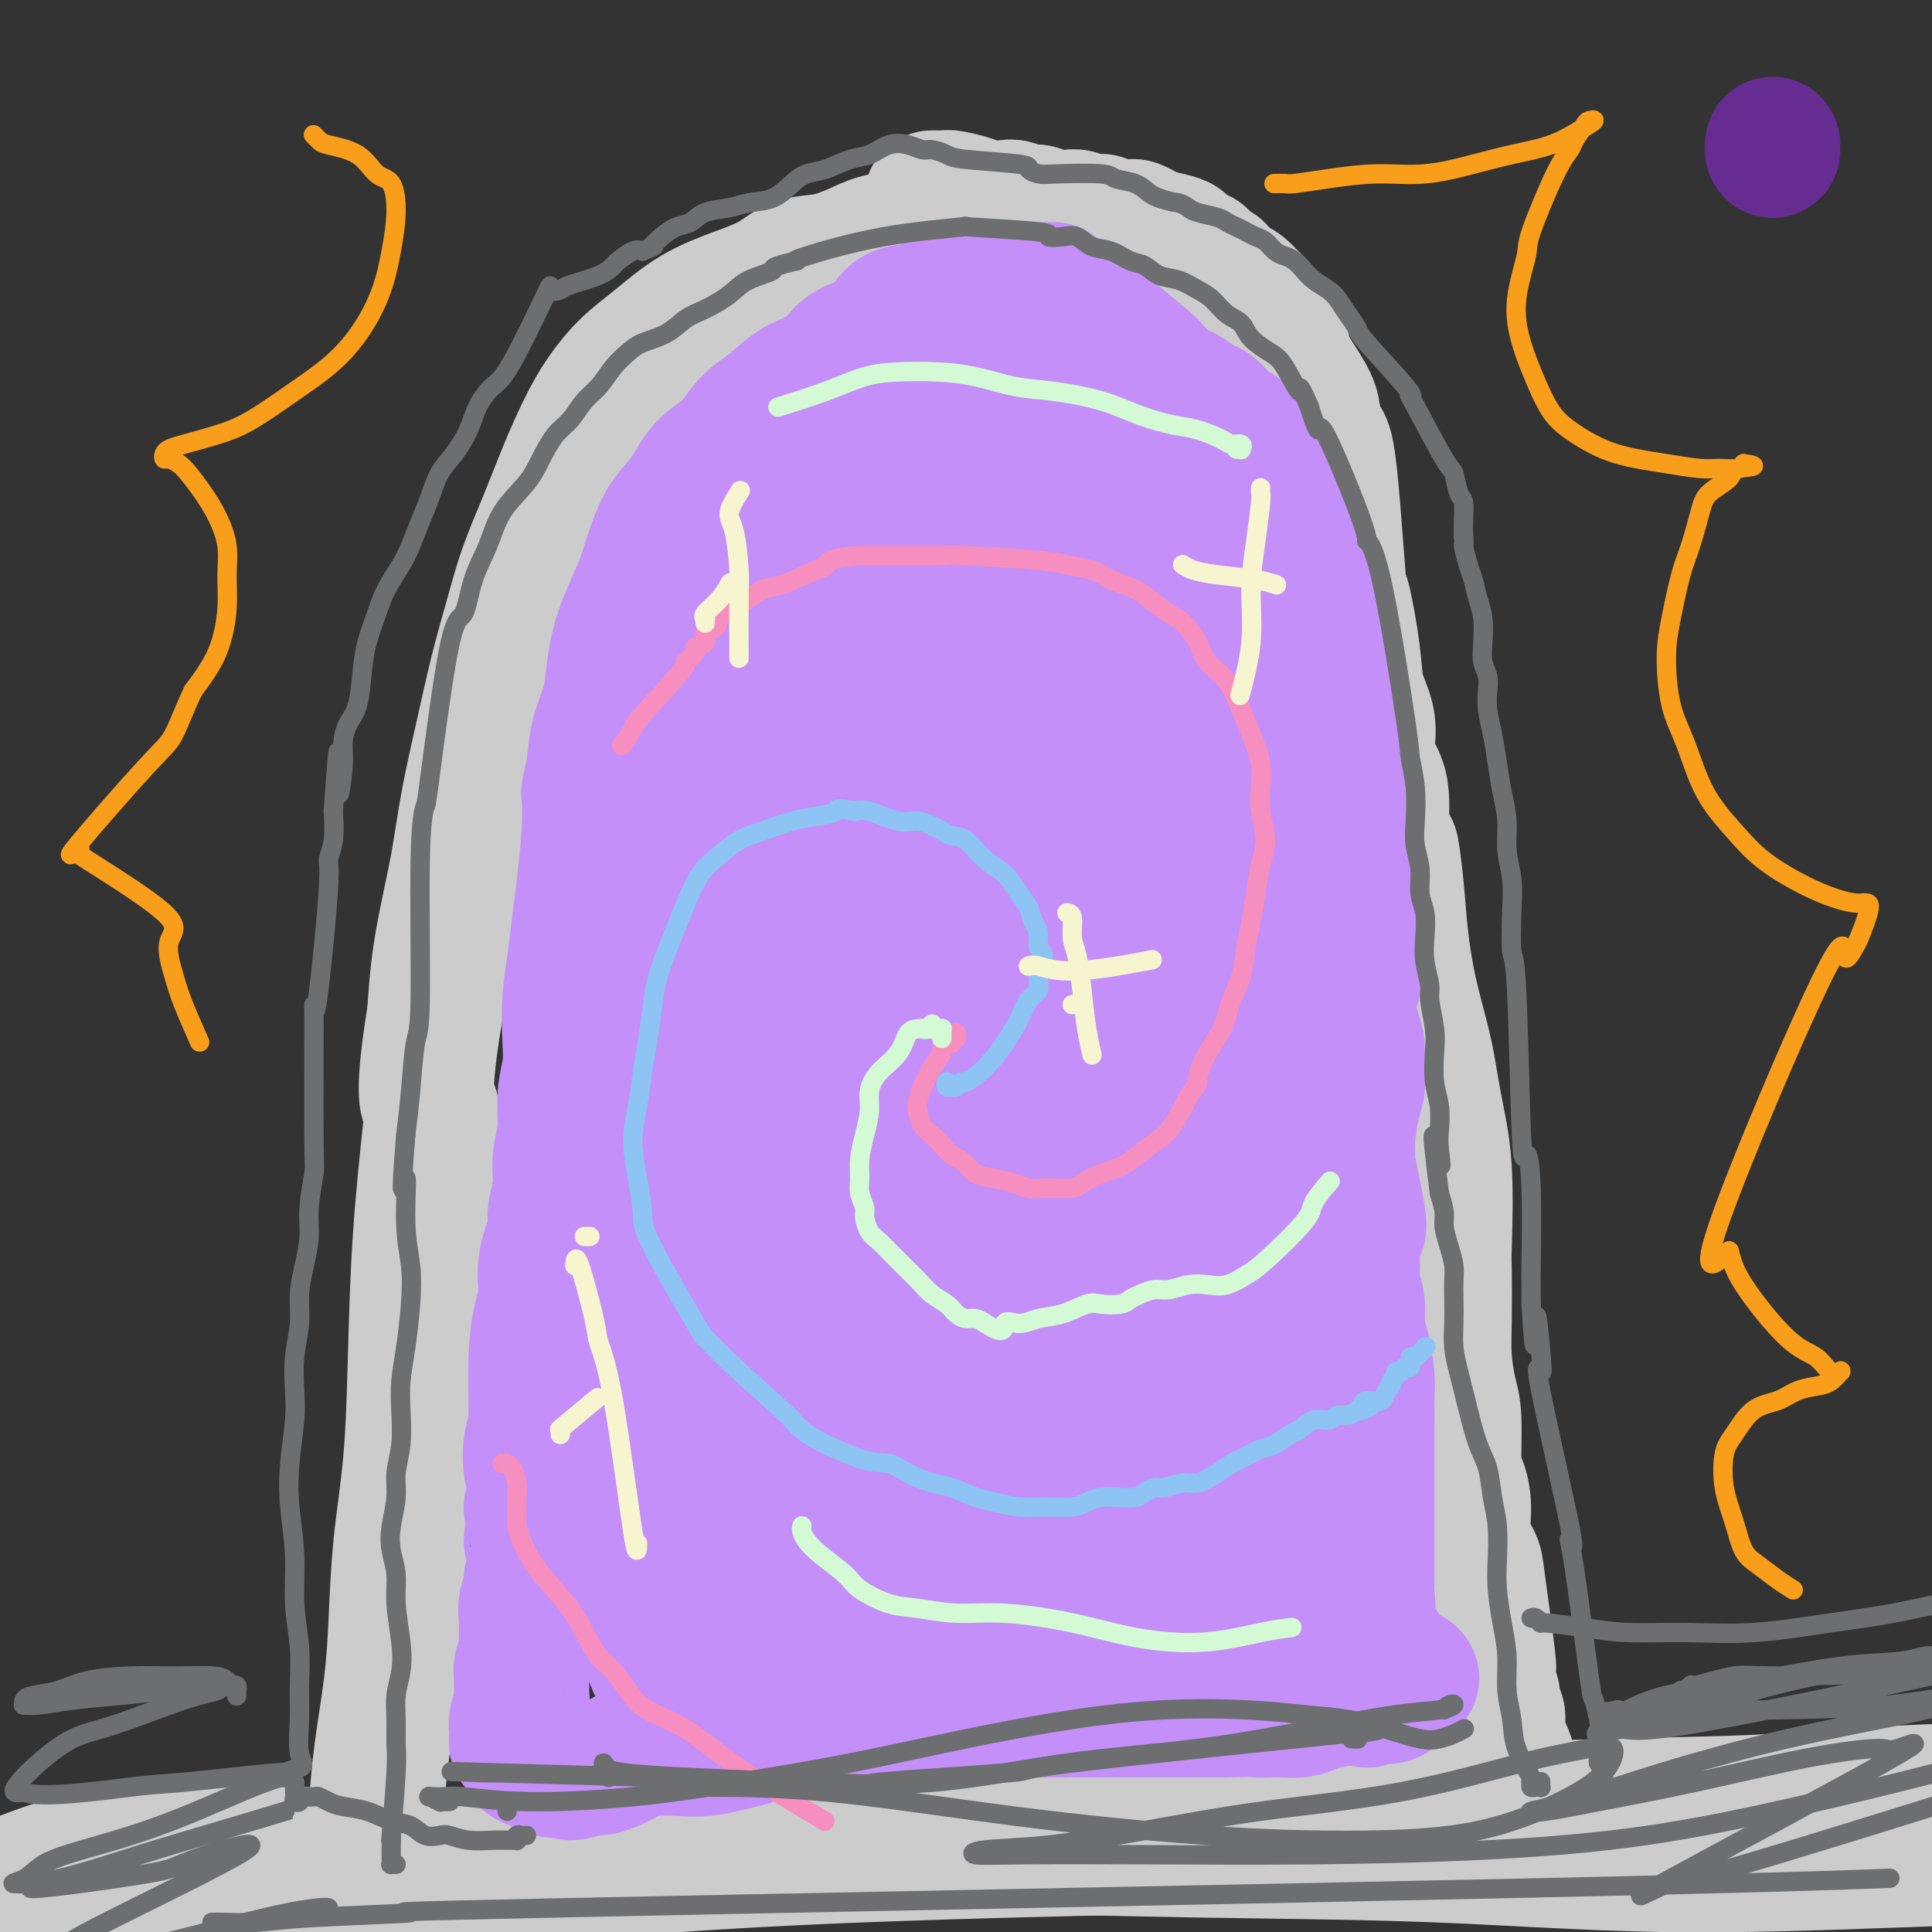
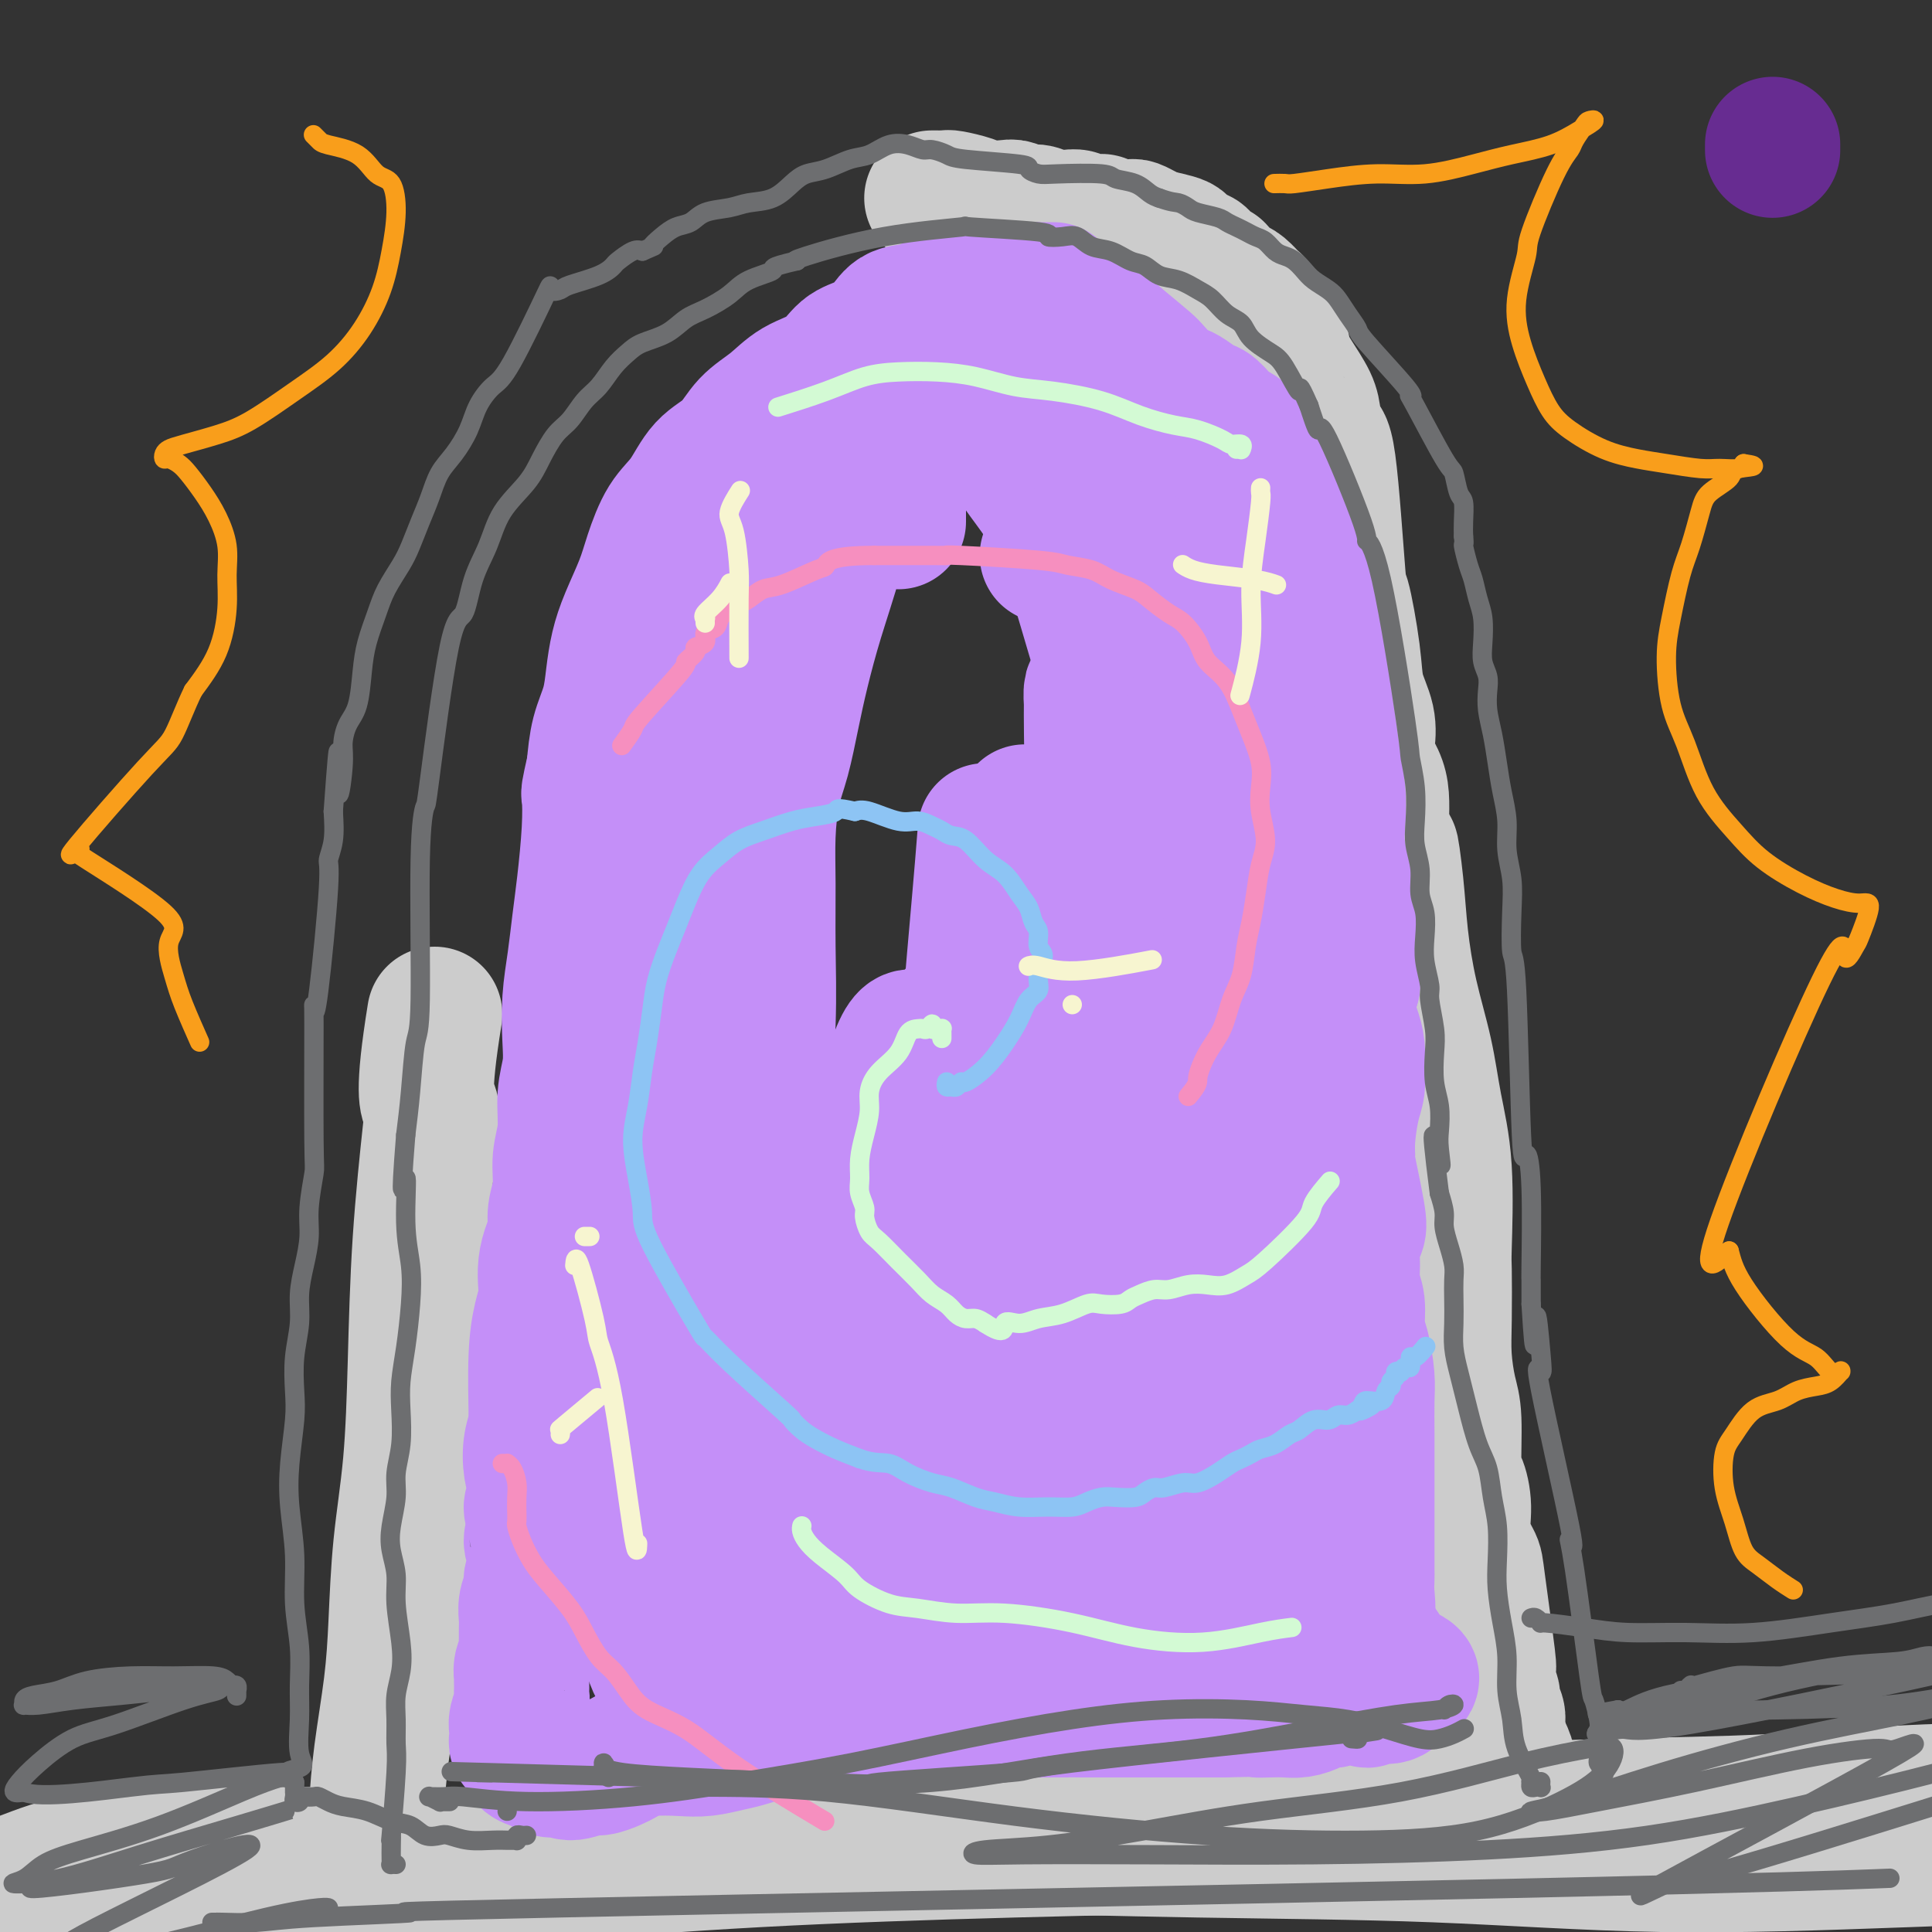
<svg xmlns="http://www.w3.org/2000/svg" viewBox="0 0 400 400" version="1.1">
  <rect x="0" y="0" width="400" height="400" fill="#333333" stroke="none" />
  <g fill="none" stroke="#CCCCCC" stroke-width="28" stroke-linecap="round" stroke-linejoin="round">
-     <path d="M206,45c-0.087,0.024 -0.175,0.048 0,0c0.175,-0.048 0.611,-0.167 0,0c-0.611,0.167 -2.270,0.621 -4,1c-1.730,0.379 -3.532,0.681 -5,1c-1.468,0.319 -2.603,0.653 -4,1c-1.397,0.347 -3.055,0.707 -5,1c-1.945,0.293 -4.177,0.518 -6,1c-1.823,0.482 -3.236,1.220 -5,2c-1.764,0.780 -3.880,1.602 -6,2c-2.120,0.398 -4.246,0.370 -6,1c-1.754,0.630 -3.136,1.916 -5,3c-1.864,1.084 -4.210,1.964 -7,3c-2.790,1.036 -6.024,2.227 -9,4c-2.976,1.773 -5.695,4.130 -8,6c-2.305,1.870 -4.195,3.255 -6,5c-1.805,1.745 -3.526,3.849 -5,6c-1.474,2.151 -2.701,4.349 -4,7c-1.299,2.651 -2.669,5.753 -4,9c-1.331,3.247 -2.625,6.637 -4,10c-1.375,3.363 -2.833,6.698 -4,10c-1.167,3.302 -2.042,6.571 -3,10c-0.958,3.429 -2.000,7.017 -3,11c-1.000,3.983 -1.959,8.360 -3,13c-1.041,4.640 -2.163,9.542 -3,14c-0.837,4.458 -1.389,8.473 -2,12c-0.611,3.527 -1.280,6.565 -2,10c-0.720,3.435 -1.491,7.267 -2,11c-0.509,3.733 -0.754,7.366 -1,11" />
    <path d="M90,210c-2.730,16.894 -1.557,18.129 -1,19c0.557,0.871 0.496,1.379 0,6c-0.496,4.621 -1.429,13.354 -2,22c-0.571,8.646 -0.782,17.204 -1,25c-0.218,7.796 -0.443,14.829 -1,21c-0.557,6.171 -1.445,11.481 -2,17c-0.555,5.519 -0.776,11.246 -1,16c-0.224,4.754 -0.449,8.534 -1,13c-0.551,4.466 -1.427,9.617 -2,14c-0.573,4.383 -0.843,7.997 -1,11c-0.157,3.003 -0.199,5.393 0,7c0.199,1.607 0.641,2.431 1,3c0.359,0.569 0.635,0.884 1,1c0.365,0.116 0.819,0.033 1,0c0.181,-0.033 0.091,-0.017 0,0" />
    <path d="M193,41c0.002,-0.000 0.003,-0.000 0,0c-0.003,0.000 -0.011,0.000 0,0c0.011,-0.000 0.040,-0.000 0,0c-0.040,0.000 -0.151,0.000 0,0c0.151,-0.000 0.562,-0.001 1,0c0.438,0.001 0.901,0.003 1,0c0.099,-0.003 -0.166,-0.011 0,0c0.166,0.011 0.762,0.042 1,0c0.238,-0.042 0.118,-0.156 1,0c0.882,0.156 2.765,0.581 4,1c1.235,0.419 1.822,0.830 3,1c1.178,0.170 2.949,0.097 4,0c1.051,-0.097 1.384,-0.218 2,0c0.616,0.218 1.516,0.776 2,1c0.484,0.224 0.552,0.113 1,0c0.448,-0.113 1.275,-0.227 2,0c0.725,0.227 1.347,0.797 2,1c0.653,0.203 1.335,0.041 2,0c0.665,-0.041 1.311,0.041 2,0c0.689,-0.041 1.420,-0.203 2,0c0.580,0.203 1.009,0.772 2,1c0.991,0.228 2.546,0.114 3,0c0.454,-0.114 -0.191,-0.227 0,0c0.191,0.227 1.220,0.796 2,1c0.780,0.204 1.311,0.044 2,0c0.689,-0.044 1.535,0.030 2,0c0.465,-0.030 0.548,-0.162 1,0c0.452,0.162 1.272,0.618 2,1c0.728,0.382 1.364,0.691 2,1" />
    <path d="M239,49c8.024,1.644 5.085,1.755 4,2c-1.085,0.245 -0.316,0.624 1,1c1.316,0.376 3.178,0.748 4,1c0.822,0.252 0.605,0.382 1,1c0.395,0.618 1.404,1.723 2,2c0.596,0.277 0.779,-0.273 1,0c0.221,0.273 0.479,1.368 1,2c0.521,0.632 1.305,0.803 2,1c0.695,0.197 1.302,0.422 2,1c0.698,0.578 1.486,1.508 2,2c0.514,0.492 0.753,0.547 1,1c0.247,0.453 0.502,1.305 1,2c0.498,0.695 1.240,1.232 2,2c0.760,0.768 1.538,1.768 2,3c0.462,1.232 0.610,2.696 1,4c0.390,1.304 1.024,2.447 2,4c0.976,1.553 2.293,3.516 3,5c0.707,1.484 0.804,2.490 1,4c0.196,1.510 0.490,3.525 1,4c0.510,0.475 1.235,-0.591 2,5c0.765,5.591 1.572,17.838 2,23c0.428,5.162 0.479,3.238 1,5c0.521,1.762 1.511,7.208 2,11c0.489,3.792 0.477,5.928 1,8c0.523,2.072 1.580,4.079 2,6c0.420,1.921 0.204,3.755 0,5c-0.204,1.245 -0.395,1.901 0,3c0.395,1.099 1.376,2.642 2,4c0.624,1.358 0.893,2.531 1,4c0.107,1.469 0.054,3.235 0,5" />
    <path d="M286,170c2.723,14.531 2.032,7.359 2,6c-0.032,-1.359 0.596,3.097 1,7c0.404,3.903 0.585,7.254 1,11c0.415,3.746 1.064,7.887 2,12c0.936,4.113 2.160,8.197 3,12c0.840,3.803 1.297,7.323 2,11c0.703,3.677 1.652,7.509 2,13c0.348,5.491 0.096,12.639 0,16c-0.096,3.361 -0.036,2.934 0,5c0.036,2.066 0.047,6.624 0,10c-0.047,3.376 -0.154,5.570 0,8c0.154,2.430 0.567,5.096 1,7c0.433,1.904 0.885,3.046 1,6c0.115,2.954 -0.106,7.720 0,10c0.106,2.280 0.538,2.075 1,3c0.462,0.925 0.955,2.978 1,5c0.045,2.022 -0.356,4.011 0,6c0.356,1.989 1.469,3.979 2,5c0.531,1.021 0.481,1.075 1,5c0.519,3.925 1.607,11.723 2,15c0.393,3.277 0.090,2.033 0,2c-0.090,-0.033 0.032,1.146 0,2c-0.032,0.854 -0.219,1.385 0,2c0.219,0.615 0.843,1.316 1,2c0.157,0.684 -0.155,1.352 0,2c0.155,0.648 0.776,1.276 1,2c0.224,0.724 0.050,1.545 0,2c-0.050,0.455 0.025,0.546 0,1c-0.025,0.454 -0.150,1.273 0,2c0.150,0.727 0.575,1.364 1,2" />
    <path d="M311,362c1.486,9.152 0.202,3.030 0,1c-0.202,-2.030 0.678,0.030 1,1c0.322,0.970 0.086,0.851 0,1c-0.086,0.149 -0.023,0.566 0,1c0.023,0.434 0.006,0.886 0,1c-0.006,0.114 -0.001,-0.110 0,0c0.001,0.110 -0.002,0.555 0,1c0.002,0.445 0.008,0.890 0,1c-0.008,0.110 -0.030,-0.114 0,0c0.030,0.114 0.111,0.567 0,1c-0.111,0.433 -0.415,0.847 0,1c0.415,0.153 1.547,0.044 2,0c0.453,-0.044 0.226,-0.022 0,0" />
    <path d="M-1,390c-0.096,-0.000 -0.191,-0.000 0,0c0.191,0.000 0.669,0.000 1,0c0.331,-0.000 0.516,-0.000 1,0c0.484,0.000 1.268,0.001 4,-1c2.732,-1.001 7.412,-3.003 14,-4c6.588,-0.997 15.083,-0.988 25,-1c9.917,-0.012 21.257,-0.046 34,0c12.743,0.046 26.887,0.171 41,0c14.113,-0.171 28.193,-0.638 43,-1c14.807,-0.362 30.342,-0.621 46,-1c15.658,-0.379 31.438,-0.879 46,-2c14.562,-1.121 27.904,-2.862 41,-4c13.096,-1.138 25.946,-1.674 38,-2c12.054,-0.326 23.313,-0.442 34,-1c10.687,-0.558 20.804,-1.558 32,-2c11.196,-0.442 23.473,-0.325 34,0c10.527,0.325 19.304,0.858 25,1c5.696,0.142 8.310,-0.106 11,0c2.690,0.106 5.455,0.567 7,1c1.545,0.433 1.870,0.838 2,1c0.130,0.162 0.065,0.081 0,0" />
    <path d="M21,395c0.243,0.098 0.487,0.196 0,0c-0.487,-0.196 -1.704,-0.684 1,-1c2.704,-0.316 9.330,-0.458 15,-1c5.670,-0.542 10.385,-1.483 14,-2c3.615,-0.517 6.129,-0.611 16,-1c9.871,-0.389 27.101,-1.072 43,-2c15.899,-0.928 30.469,-2.102 47,-3c16.531,-0.898 35.022,-1.519 53,-2c17.978,-0.481 35.442,-0.821 52,-1c16.558,-0.179 32.208,-0.197 47,0c14.792,0.197 28.724,0.610 43,1c14.276,0.390 28.894,0.756 42,1c13.106,0.244 24.700,0.367 36,0c11.300,-0.367 22.307,-1.222 28,-2c5.693,-0.778 6.071,-1.479 7,-2c0.929,-0.521 2.408,-0.863 3,-1c0.592,-0.137 0.296,-0.068 0,0" />
    <path d="M1,400c-0.255,-0.295 -0.510,-0.590 0,-1c0.510,-0.410 1.786,-0.937 6,-2c4.214,-1.063 11.365,-2.664 20,-4c8.635,-1.336 18.755,-2.407 32,-4c13.245,-1.593 29.617,-3.707 45,-5c15.383,-1.293 29.778,-1.764 45,-2c15.222,-0.236 31.272,-0.237 48,0c16.728,0.237 34.134,0.712 51,1c16.866,0.288 33.191,0.389 49,1c15.809,0.611 31.101,1.733 47,2c15.899,0.267 32.406,-0.320 51,-1c18.594,-0.680 39.275,-1.452 54,-2c14.725,-0.548 23.493,-0.871 27,-1c3.507,-0.129 1.754,-0.065 0,0" />
  </g>
  <g fill="none" stroke="#672C91" stroke-width="28" stroke-linecap="round" stroke-linejoin="round">
    <path d="M367,30c0.000,-0.008 0.000,-0.016 0,0c0.000,0.016 0.000,0.057 0,0c0.000,-0.057 0.000,-0.211 0,0c0.000,0.211 0.000,0.788 0,1c0.000,0.212 0.000,0.061 0,0c0.000,-0.061 0.000,-0.030 0,0" />
  </g>
  <g fill="none" stroke="#C48FF8" stroke-width="28" stroke-linecap="round" stroke-linejoin="round">
    <path d="M218,60c0.119,-0.000 0.238,-0.000 0,0c-0.238,0.000 -0.831,0.000 -1,0c-0.169,-0.000 0.088,-0.001 0,0c-0.088,0.001 -0.522,0.003 -1,0c-0.478,-0.003 -1.000,-0.011 -1,0c0.000,0.011 0.524,0.039 0,0c-0.524,-0.039 -2.095,-0.147 -4,0c-1.905,0.147 -4.145,0.549 -6,1c-1.855,0.451 -3.324,0.953 -5,1c-1.676,0.047 -3.557,-0.359 -5,0c-1.443,0.359 -2.448,1.484 -4,2c-1.552,0.516 -3.652,0.424 -5,1c-1.348,0.576 -1.945,1.819 -3,3c-1.055,1.181 -2.566,2.301 -4,3c-1.434,0.699 -2.789,0.979 -4,2c-1.211,1.021 -2.279,2.783 -4,4c-1.721,1.217 -4.095,1.887 -6,3c-1.905,1.113 -3.342,2.667 -5,4c-1.658,1.333 -3.539,2.443 -5,4c-1.461,1.557 -2.503,3.560 -4,5c-1.497,1.440 -3.450,2.318 -5,4c-1.550,1.682 -2.698,4.167 -4,6c-1.302,1.833 -2.758,3.013 -4,5c-1.242,1.987 -2.269,4.781 -3,7c-0.731,2.219 -1.164,3.863 -2,6c-0.836,2.137 -2.073,4.768 -3,7c-0.927,2.232 -1.544,4.065 -2,6c-0.456,1.935 -0.751,3.972 -1,6c-0.249,2.028 -0.452,4.046 -1,6c-0.548,1.954 -1.442,3.844 -2,6c-0.558,2.156 -0.779,4.578 -1,7" />
    <path d="M123,159c-1.322,5.881 -1.128,5.085 -1,6c0.128,0.915 0.188,3.543 0,7c-0.188,3.457 -0.625,7.743 -1,11c-0.375,3.257 -0.688,5.486 -1,8c-0.312,2.514 -0.624,5.314 -1,8c-0.376,2.686 -0.818,5.260 -1,8c-0.182,2.740 -0.105,5.648 0,8c0.105,2.352 0.240,4.147 0,6c-0.240,1.853 -0.853,3.762 -1,6c-0.147,2.238 0.172,4.805 0,7c-0.172,2.195 -0.833,4.018 -1,6c-0.167,1.982 0.162,4.122 0,6c-0.162,1.878 -0.814,3.493 -1,5c-0.186,1.507 0.095,2.906 0,4c-0.095,1.094 -0.564,1.883 -1,3c-0.436,1.117 -0.839,2.564 -1,4c-0.161,1.436 -0.082,2.863 0,4c0.082,1.137 0.165,1.984 0,3c-0.165,1.016 -0.579,2.200 -1,4c-0.421,1.800 -0.848,4.216 -1,8c-0.152,3.784 -0.027,8.934 0,11c0.027,2.066 -0.042,1.047 0,1c0.042,-0.047 0.194,0.879 0,2c-0.194,1.121 -0.736,2.436 -1,4c-0.264,1.564 -0.250,3.378 0,5c0.250,1.622 0.737,3.053 1,4c0.263,0.947 0.302,1.409 0,2c-0.302,0.591 -0.943,1.312 -1,2c-0.057,0.688 0.472,1.344 1,2" />
    <path d="M111,314c0.076,5.686 0.265,3.400 0,3c-0.265,-0.400 -0.984,1.085 -1,2c-0.016,0.915 0.671,1.259 1,2c0.329,0.741 0.298,1.879 0,3c-0.298,1.121 -0.865,2.226 -1,3c-0.135,0.774 0.160,1.217 0,2c-0.160,0.783 -0.775,1.905 -1,3c-0.225,1.095 -0.059,2.162 0,3c0.059,0.838 0.012,1.445 0,2c-0.012,0.555 0.011,1.057 0,2c-0.011,0.943 -0.055,2.328 0,3c0.055,0.672 0.211,0.632 0,1c-0.211,0.368 -0.789,1.145 -1,2c-0.211,0.855 -0.057,1.787 0,2c0.057,0.213 0.016,-0.292 0,0c-0.016,0.292 -0.008,1.380 0,2c0.008,0.620 0.016,0.772 0,1c-0.016,0.228 -0.057,0.533 0,1c0.057,0.467 0.211,1.096 0,2c-0.211,0.904 -0.788,2.084 -1,3c-0.212,0.916 -0.058,1.569 0,2c0.058,0.431 0.019,0.639 0,1c-0.019,0.361 -0.017,0.874 0,1c0.017,0.126 0.049,-0.135 0,0c-0.049,0.135 -0.179,0.666 0,1c0.179,0.334 0.666,0.471 1,1c0.334,0.529 0.513,1.450 1,2c0.487,0.550 1.282,0.729 2,1c0.718,0.271 1.359,0.636 2,1" />
    <path d="M113,366c1.546,1.005 2.410,0.018 3,0c0.590,-0.018 0.907,0.935 2,1c1.093,0.065 2.963,-0.756 4,-1c1.037,-0.244 1.240,0.089 2,0c0.760,-0.089 2.075,-0.598 3,-1c0.925,-0.402 1.460,-0.695 2,-1c0.540,-0.305 1.085,-0.621 2,-1c0.915,-0.379 2.198,-0.822 4,-1c1.802,-0.178 4.122,-0.093 6,0c1.878,0.093 3.314,0.194 5,0c1.686,-0.194 3.621,-0.683 5,-1c1.379,-0.317 2.200,-0.463 4,-1c1.800,-0.537 4.578,-1.464 7,-2c2.422,-0.536 4.488,-0.682 7,-1c2.512,-0.318 5.471,-0.807 8,-1c2.529,-0.193 4.628,-0.090 7,0c2.372,0.090 5.018,0.168 7,0c1.982,-0.168 3.301,-0.581 5,-1c1.699,-0.419 3.777,-0.844 5,-1c1.223,-0.156 1.590,-0.042 5,0c3.410,0.042 9.864,0.011 13,0c3.136,-0.011 2.955,-0.003 3,0c0.045,0.003 0.318,0.001 2,0c1.682,-0.001 4.774,-0.000 6,0c1.226,0.000 0.586,0.000 2,0c1.414,-0.000 4.881,-0.000 7,0c2.119,0.000 2.891,0.000 5,0c2.109,-0.000 5.554,-0.000 9,0" />
    <path d="M253,354c13.487,-0.310 9.203,-0.086 8,0c-1.203,0.086 0.674,0.033 2,0c1.326,-0.033 2.099,-0.046 3,0c0.901,0.046 1.928,0.152 3,0c1.072,-0.152 2.189,-0.563 3,-1c0.811,-0.437 1.316,-0.902 2,-1c0.684,-0.098 1.545,0.170 2,0c0.455,-0.170 0.503,-0.779 1,-1c0.497,-0.221 1.444,-0.054 2,0c0.556,0.054 0.723,-0.003 1,0c0.277,0.003 0.664,0.067 1,0c0.336,-0.067 0.620,-0.267 1,0c0.380,0.267 0.857,0.999 1,1c0.143,0.001 -0.047,-0.730 0,-1c0.047,-0.270 0.331,-0.080 1,0c0.669,0.080 1.724,0.049 2,0c0.276,-0.049 -0.228,-0.118 0,0c0.228,0.118 1.189,0.421 2,0c0.811,-0.421 1.473,-1.566 2,-2c0.527,-0.434 0.920,-0.158 1,0c0.080,0.158 -0.154,0.198 0,0c0.154,-0.198 0.694,-0.632 1,-1c0.306,-0.368 0.376,-0.669 0,-1c-0.376,-0.331 -1.200,-0.694 -2,-1c-0.800,-0.306 -1.576,-0.557 -2,-1c-0.424,-0.443 -0.495,-1.077 -1,-2c-0.505,-0.923 -1.444,-2.133 -2,-3c-0.556,-0.867 -0.730,-1.391 -1,-2c-0.270,-0.609 -0.635,-1.305 -1,-2" />
    <path d="M283,336c-1.392,-1.955 -0.373,-1.344 0,-2c0.373,-0.656 0.100,-2.580 0,-4c-0.100,-1.420 -0.027,-2.338 0,-3c0.027,-0.662 0.007,-1.070 0,-2c-0.007,-0.930 -0.002,-2.381 0,-4c0.002,-1.619 0.000,-3.405 0,-5c-0.000,-1.595 0.001,-2.997 0,-5c-0.001,-2.003 -0.003,-4.605 0,-7c0.003,-2.395 0.011,-4.582 0,-7c-0.011,-2.418 -0.040,-5.066 0,-7c0.040,-1.934 0.151,-3.153 0,-5c-0.151,-1.847 -0.562,-4.321 -1,-6c-0.438,-1.679 -0.903,-2.564 -1,-4c-0.097,-1.436 0.173,-3.424 0,-5c-0.173,-1.576 -0.791,-2.739 -1,-4c-0.209,-1.261 -0.011,-2.620 0,-4c0.011,-1.380 -0.165,-2.780 0,-4c0.165,-1.220 0.670,-2.259 1,-3c0.330,-0.741 0.483,-1.185 0,-4c-0.483,-2.815 -1.604,-8.002 -2,-10c-0.396,-1.998 -0.068,-0.806 0,-1c0.068,-0.194 -0.125,-1.773 0,-4c0.125,-2.227 0.567,-5.103 1,-7c0.433,-1.897 0.858,-2.817 1,-4c0.142,-1.183 0.002,-2.629 0,-4c-0.002,-1.371 0.133,-2.666 0,-4c-0.133,-1.334 -0.536,-2.705 -1,-4c-0.464,-1.295 -0.990,-2.513 -1,-4c-0.010,-1.487 0.495,-3.244 1,-5" />
    <path d="M280,204c-0.261,-21.306 0.585,-8.571 1,-6c0.415,2.571 0.399,-5.023 0,-9c-0.399,-3.977 -1.182,-4.337 -2,-6c-0.818,-1.663 -1.672,-4.631 -2,-7c-0.328,-2.369 -0.129,-4.140 0,-6c0.129,-1.860 0.190,-3.807 0,-6c-0.190,-2.193 -0.629,-4.630 -1,-7c-0.371,-2.370 -0.672,-4.673 -1,-7c-0.328,-2.327 -0.683,-4.678 -1,-7c-0.317,-2.322 -0.596,-4.615 -1,-7c-0.404,-2.385 -0.934,-4.861 -1,-7c-0.066,-2.139 0.330,-3.940 0,-6c-0.330,-2.060 -1.386,-4.379 -2,-6c-0.614,-1.621 -0.784,-2.545 -1,-4c-0.216,-1.455 -0.477,-3.440 -1,-5c-0.523,-1.560 -1.309,-2.696 -2,-4c-0.691,-1.304 -1.287,-2.776 -2,-4c-0.713,-1.224 -1.545,-2.199 -2,-3c-0.455,-0.801 -0.535,-1.427 -1,-2c-0.465,-0.573 -1.317,-1.094 -2,-2c-0.683,-0.906 -1.198,-2.197 -2,-3c-0.802,-0.803 -1.892,-1.119 -3,-2c-1.108,-0.881 -2.235,-2.328 -3,-3c-0.765,-0.672 -1.168,-0.569 -2,-1c-0.832,-0.431 -2.093,-1.398 -3,-2c-0.907,-0.602 -1.461,-0.841 -2,-1c-0.539,-0.159 -1.062,-0.239 -2,-1c-0.938,-0.761 -2.291,-2.205 -3,-3c-0.709,-0.795 -0.774,-0.941 -2,-2c-1.226,-1.059 -3.613,-3.029 -6,-5" />
    <path d="M231,70c-4.587,-3.211 -3.055,-1.239 -3,-1c0.055,0.239 -1.366,-1.254 -3,-2c-1.634,-0.746 -3.479,-0.744 -5,-1c-1.521,-0.256 -2.717,-0.770 -4,-1c-1.283,-0.230 -2.651,-0.174 -4,0c-1.349,0.174 -2.678,0.467 -4,1c-1.322,0.533 -2.636,1.305 -4,2c-1.364,0.695 -2.776,1.314 -4,2c-1.224,0.686 -2.259,1.439 -3,2c-0.741,0.561 -1.187,0.928 -2,2c-0.813,1.072 -1.991,2.848 -3,4c-1.009,1.152 -1.848,1.679 -3,3c-1.152,1.321 -2.615,3.437 -4,5c-1.385,1.563 -2.690,2.573 -4,4c-1.310,1.427 -2.623,3.271 -4,5c-1.377,1.729 -2.816,3.344 -4,5c-1.184,1.656 -2.113,3.352 -4,6c-1.887,2.648 -4.733,6.249 -6,8c-1.267,1.751 -0.955,1.652 -5,10c-4.045,8.348 -12.447,25.141 -16,33c-3.553,7.859 -2.259,6.783 -2,8c0.259,1.217 -0.519,4.728 -2,9c-1.481,4.272 -3.666,9.306 -5,18c-1.334,8.694 -1.817,21.047 -2,27c-0.183,5.953 -0.066,5.504 0,8c0.066,2.496 0.079,7.937 0,13c-0.079,5.063 -0.252,9.748 0,14c0.252,4.252 0.929,8.072 1,11c0.071,2.928 -0.465,4.964 -1,7" />
    <path d="M131,272c-0.305,12.958 -0.068,5.353 0,3c0.068,-2.353 -0.033,0.547 0,2c0.033,1.453 0.201,1.459 0,2c-0.201,0.541 -0.772,1.616 -1,3c-0.228,1.384 -0.114,3.076 0,4c0.114,0.924 0.226,1.078 0,2c-0.226,0.922 -0.791,2.610 -1,4c-0.209,1.390 -0.061,2.482 0,4c0.061,1.518 0.035,3.463 0,5c-0.035,1.537 -0.078,2.668 0,4c0.078,1.332 0.276,2.866 0,4c-0.276,1.134 -1.028,1.867 -1,3c0.028,1.133 0.834,2.667 1,4c0.166,1.333 -0.310,2.467 0,4c0.310,1.533 1.407,3.467 2,5c0.593,1.533 0.684,2.665 1,4c0.316,1.335 0.858,2.874 1,4c0.142,1.126 -0.115,1.841 0,3c0.115,1.159 0.601,2.763 1,4c0.399,1.237 0.712,2.108 1,3c0.288,0.892 0.551,1.806 2,4c1.449,2.194 4.085,5.667 5,7c0.915,1.333 0.110,0.526 0,0c-0.110,-0.526 0.477,-0.772 1,-1c0.523,-0.228 0.983,-0.437 1,-1c0.017,-0.563 -0.408,-1.481 0,-2c0.408,-0.519 1.648,-0.640 2,-1c0.352,-0.360 -0.185,-0.960 0,-2c0.185,-1.040 1.093,-2.520 2,-4" />
    <path d="M148,343c1.632,-2.966 2.714,-4.882 3,-6c0.286,-1.118 -0.222,-1.439 0,-3c0.222,-1.561 1.174,-4.363 2,-7c0.826,-2.637 1.527,-5.111 2,-9c0.473,-3.889 0.719,-9.194 1,-15c0.281,-5.806 0.597,-12.112 1,-20c0.403,-7.888 0.893,-17.359 1,-26c0.107,-8.641 -0.168,-16.453 0,-24c0.168,-7.547 0.779,-14.828 1,-21c0.221,-6.172 0.051,-11.235 0,-16c-0.051,-4.765 0.017,-9.234 0,-13c-0.017,-3.766 -0.118,-6.831 0,-10c0.118,-3.169 0.456,-6.442 1,-9c0.544,-2.558 1.293,-4.400 2,-7c0.707,-2.600 1.373,-5.957 2,-9c0.627,-3.043 1.215,-5.772 2,-9c0.785,-3.228 1.767,-6.954 3,-11c1.233,-4.046 2.716,-8.412 4,-13c1.284,-4.588 2.368,-9.398 4,-14c1.632,-4.602 3.810,-8.998 5,-13c1.190,-4.002 1.391,-7.612 2,-10c0.609,-2.388 1.627,-3.556 2,-5c0.373,-1.444 0.100,-3.165 0,-2c-0.100,1.165 -0.027,5.214 0,7c0.027,1.786 0.007,1.307 0,2c-0.007,0.693 -0.002,2.557 0,5c0.002,2.443 0.001,5.465 0,8c-0.001,2.535 -0.000,4.581 0,7c0.000,2.419 0.000,5.209 0,8" />
-     <path d="M186,108c-0.056,6.885 -0.197,6.596 -1,18c-0.803,11.404 -2.267,34.501 -3,45c-0.733,10.499 -0.734,8.402 -1,12c-0.266,3.598 -0.795,12.893 -1,20c-0.205,7.107 -0.085,12.027 0,17c0.085,4.973 0.135,9.997 0,15c-0.135,5.003 -0.454,9.983 0,15c0.454,5.017 1.682,10.070 2,14c0.318,3.930 -0.273,6.737 0,9c0.273,2.263 1.410,3.981 2,6c0.590,2.019 0.631,4.340 1,7c0.369,2.660 1.065,5.658 2,9c0.935,3.342 2.109,7.027 3,10c0.891,2.973 1.498,5.232 2,7c0.502,1.768 0.898,3.044 1,4c0.102,0.956 -0.088,1.590 0,0c0.088,-1.590 0.456,-5.405 0,-4c-0.456,1.405 -1.735,8.029 -1,-8c0.735,-16.029 3.484,-54.710 5,-76c1.516,-21.290 1.797,-25.187 2,-35c0.203,-9.813 0.327,-25.540 1,-38c0.673,-12.460 1.895,-21.652 3,-29c1.105,-7.348 2.094,-12.853 3,-16c0.906,-3.147 1.729,-3.937 2,-4c0.271,-0.063 -0.010,0.602 0,2c0.010,1.398 0.310,3.530 0,7c-0.310,3.470 -1.232,8.277 -2,18c-0.768,9.723 -1.384,24.361 -2,39" />
    <path d="M204,172c-1.505,19.499 -3.268,35.245 -4,51c-0.732,15.755 -0.431,31.518 0,46c0.431,14.482 0.994,27.682 2,39c1.006,11.318 2.454,20.752 4,28c1.546,7.248 3.189,12.309 5,15c1.811,2.691 3.791,3.013 6,1c2.209,-2.013 4.648,-6.359 7,-14c2.352,-7.641 4.617,-18.576 6,-31c1.383,-12.424 1.883,-26.336 2,-41c0.117,-14.664 -0.151,-30.081 -1,-44c-0.849,-13.919 -2.281,-26.342 -3,-37c-0.719,-10.658 -0.727,-19.551 -1,-26c-0.273,-6.449 -0.811,-10.453 -1,-13c-0.189,-2.547 -0.028,-3.636 0,-3c0.028,0.636 -0.075,2.996 0,9c0.075,6.004 0.329,15.653 0,27c-0.329,11.347 -1.242,24.391 -2,37c-0.758,12.609 -1.361,24.783 -2,35c-0.639,10.217 -1.316,18.476 -2,24c-0.684,5.524 -1.377,8.313 2,8c3.377,-0.313 10.822,-3.726 14,-6c3.178,-2.274 2.089,-3.408 4,-9c1.911,-5.592 6.822,-15.641 10,-30c3.178,-14.359 4.623,-33.027 5,-42c0.377,-8.973 -0.313,-8.253 -1,-9c-0.687,-0.747 -1.370,-2.963 -2,-3c-0.630,-0.037 -1.208,2.105 -2,10c-0.792,7.895 -1.798,21.541 -3,37c-1.202,15.459 -2.601,32.729 -4,50" />
    <path d="M243,281c-2.081,21.934 -2.783,28.270 -3,34c-0.217,5.730 0.051,10.856 0,14c-0.051,3.144 -0.420,4.307 0,5c0.420,0.693 1.628,0.917 3,-2c1.372,-2.917 2.907,-8.973 5,-16c2.093,-7.027 4.744,-15.024 7,-24c2.256,-8.976 4.118,-18.932 6,-28c1.882,-9.068 3.784,-17.249 5,-23c1.216,-5.751 1.744,-9.073 2,-12c0.256,-2.927 0.239,-5.460 0,-5c-0.239,0.460 -0.699,3.912 -1,9c-0.301,5.088 -0.444,11.813 -1,19c-0.556,7.187 -1.527,14.837 -2,23c-0.473,8.163 -0.448,16.838 -1,24c-0.552,7.162 -1.679,12.809 -2,17c-0.321,4.191 0.165,6.925 0,9c-0.165,2.075 -0.983,3.492 -1,4c-0.017,0.508 0.765,0.108 1,0c0.235,-0.108 -0.077,0.076 0,0c0.077,-0.076 0.543,-0.413 1,-1c0.457,-0.587 0.904,-1.425 1,-2c0.096,-0.575 -0.159,-0.889 0,-1c0.159,-0.111 0.730,-0.019 1,0c0.270,0.019 0.237,-0.033 0,0c-0.237,0.033 -0.679,0.153 -1,0c-0.321,-0.153 -0.520,-0.580 -1,-1c-0.480,-0.420 -1.242,-0.834 -2,-1c-0.758,-0.166 -1.512,-0.083 -3,0c-1.488,0.083 -3.711,0.167 -6,0c-2.289,-0.167 -4.645,-0.583 -7,-1" />
    <path d="M244,322c-4.501,-0.605 -6.254,-0.117 -9,0c-2.746,0.117 -6.486,-0.136 -10,0c-3.514,0.136 -6.803,0.663 -10,1c-3.197,0.337 -6.302,0.485 -9,1c-2.698,0.515 -4.988,1.396 -7,2c-2.012,0.604 -3.747,0.929 -5,1c-1.253,0.071 -2.024,-0.114 -3,0c-0.976,0.114 -2.157,0.526 -3,1c-0.843,0.474 -1.347,1.010 -2,1c-0.653,-0.010 -1.454,-0.567 -2,-1c-0.546,-0.433 -0.836,-0.743 -1,-1c-0.164,-0.257 -0.202,-0.462 0,-1c0.202,-0.538 0.646,-1.409 1,-3c0.354,-1.591 0.620,-3.902 1,-6c0.380,-2.098 0.874,-3.982 1,-7c0.126,-3.018 -0.114,-7.171 0,-11c0.114,-3.829 0.584,-7.333 1,-10c0.416,-2.667 0.780,-4.497 1,-8c0.220,-3.503 0.297,-8.678 0,-11c-0.297,-2.322 -0.966,-1.789 -1,-3c-0.034,-1.211 0.568,-4.166 -1,-2c-1.568,2.166 -5.308,9.452 -7,12c-1.692,2.548 -1.338,0.359 -2,4c-0.662,3.641 -2.341,13.113 -3,18c-0.659,4.887 -0.298,5.191 0,6c0.298,0.809 0.534,2.124 1,2c0.466,-0.124 1.164,-1.687 2,-4c0.836,-2.313 1.810,-5.375 3,-9c1.190,-3.625 2.595,-7.812 4,-12" />
    <path d="M184,282c1.683,-5.891 0.892,-9.119 1,-12c0.108,-2.881 1.117,-5.416 1,-8c-0.117,-2.584 -1.359,-5.218 -2,-7c-0.641,-1.782 -0.680,-2.712 -2,-2c-1.320,0.712 -3.921,3.065 -6,8c-2.079,4.935 -3.636,12.453 -5,20c-1.364,7.547 -2.535,15.122 -3,22c-0.465,6.878 -0.225,13.060 1,18c1.225,4.940 3.437,8.637 6,11c2.563,2.363 5.479,3.390 9,3c3.521,-0.390 7.646,-2.197 13,-8c5.354,-5.803 11.936,-15.601 16,-27c4.064,-11.399 5.609,-24.399 6,-36c0.391,-11.601 -0.373,-21.804 -2,-29c-1.627,-7.196 -4.117,-11.384 -6,-15c-1.883,-3.616 -3.159,-6.660 -5,-9c-1.841,-2.340 -4.249,-3.975 -7,-2c-2.751,1.975 -5.847,7.560 -8,7c-2.153,-0.560 -3.362,-7.264 -9,16c-5.638,23.264 -15.705,76.494 -19,97c-3.295,20.506 0.181,8.286 1,7c0.819,-1.286 -1.021,8.363 3,8c4.021,-0.363 13.901,-10.738 21,-22c7.099,-11.262 11.416,-23.413 15,-39c3.584,-15.587 6.435,-34.611 8,-48c1.565,-13.389 1.844,-21.143 2,-29c0.156,-7.857 0.187,-15.816 0,-21c-0.187,-5.184 -0.594,-7.592 -1,-10" />
    <path d="M212,175c0.215,-10.377 0.253,-6.319 0,-5c-0.253,1.319 -0.798,-0.099 -1,1c-0.202,1.099 -0.061,4.716 0,9c0.061,4.284 0.044,9.237 0,15c-0.044,5.763 -0.113,12.338 0,18c0.113,5.662 0.407,10.413 1,14c0.593,3.587 1.484,6.011 3,8c1.516,1.989 3.658,3.542 6,3c2.342,-0.542 4.883,-3.178 7,-7c2.117,-3.822 3.810,-8.828 5,-15c1.190,-6.172 1.877,-13.508 2,-21c0.123,-7.492 -0.317,-15.138 -1,-23c-0.683,-7.862 -1.607,-15.940 -3,-23c-1.393,-7.060 -3.254,-13.104 -5,-19c-1.746,-5.896 -3.378,-11.645 -5,-16c-1.622,-4.355 -3.233,-7.315 -5,-10c-1.767,-2.685 -3.689,-5.096 -5,-7c-1.311,-1.904 -2.013,-3.302 -3,-4c-0.987,-0.698 -2.261,-0.697 -3,-1c-0.739,-0.303 -0.943,-0.910 -1,-1c-0.057,-0.090 0.032,0.339 0,0c-0.032,-0.339 -0.185,-1.445 0,-2c0.185,-0.555 0.707,-0.559 1,-1c0.293,-0.441 0.355,-1.320 1,-2c0.645,-0.680 1.872,-1.163 2,-2c0.128,-0.837 -0.842,-2.028 3,0c3.842,2.028 12.496,7.277 16,10c3.504,2.723 1.858,2.921 3,6c1.142,3.079 5.071,9.040 9,15" />
    <path d="M239,115c4.903,13.222 11.160,35.779 14,48c2.840,12.221 2.264,14.108 2,18c-0.264,3.892 -0.216,9.788 0,15c0.216,5.212 0.601,9.738 1,13c0.399,3.262 0.813,5.259 1,7c0.187,1.741 0.146,3.227 0,4c-0.146,0.773 -0.399,0.833 0,0c0.399,-0.833 1.448,-2.557 2,-6c0.552,-3.443 0.606,-8.603 1,-14c0.394,-5.397 1.127,-11.032 1,-17c-0.127,-5.968 -1.114,-12.269 -2,-19c-0.886,-6.731 -1.671,-13.891 -3,-20c-1.329,-6.109 -3.203,-11.167 -5,-16c-1.797,-4.833 -3.518,-9.443 -5,-13c-1.482,-3.557 -2.727,-6.063 -4,-8c-1.273,-1.937 -2.576,-3.305 -3,-4c-0.424,-0.695 0.029,-0.718 0,-1c-0.029,-0.282 -0.540,-0.822 -1,-1c-0.460,-0.178 -0.867,0.008 -1,0c-0.133,-0.008 0.010,-0.210 0,0c-0.010,0.210 -0.171,0.831 0,1c0.171,0.169 0.675,-0.113 2,1c1.325,1.113 3.472,3.623 5,6c1.528,2.377 2.437,4.623 4,7c1.563,2.377 3.780,4.884 5,8c1.220,3.116 1.444,6.839 2,10c0.556,3.161 1.445,5.760 2,8c0.555,2.240 0.778,4.120 1,6" />
    <path d="M258,148c1.108,4.500 1.378,3.749 1,4c-0.378,0.251 -1.402,1.502 -2,1c-0.598,-0.502 -0.768,-2.759 -2,-5c-1.232,-2.241 -3.527,-4.465 -5,-7c-1.473,-2.535 -2.125,-5.379 -3,-8c-0.875,-2.621 -1.973,-5.017 -3,-7c-1.027,-1.983 -1.982,-3.551 -3,-5c-1.018,-1.449 -2.100,-2.778 -3,-4c-0.900,-1.222 -1.620,-2.338 -3,-3c-1.380,-0.662 -3.421,-0.871 -5,-1c-1.579,-0.129 -2.697,-0.178 -4,0c-1.303,0.178 -2.793,0.584 -4,1c-1.207,0.416 -2.133,0.843 -3,1c-0.867,0.157 -1.676,0.045 -2,0c-0.324,-0.045 -0.162,-0.022 0,0" />
  </g>
  <g fill="none" stroke="#8DC4F4" stroke-width="4" stroke-linecap="round" stroke-linejoin="round">
    <path d="M196,224c-0.091,0.432 -0.181,0.864 0,1c0.181,0.136 0.635,-0.023 1,0c0.365,0.023 0.642,0.230 1,0c0.358,-0.230 0.795,-0.896 1,-1c0.205,-0.104 0.176,0.355 1,0c0.824,-0.355 2.502,-1.522 4,-3c1.498,-1.478 2.817,-3.265 4,-5c1.183,-1.735 2.231,-3.417 3,-5c0.769,-1.583 1.260,-3.066 2,-4c0.740,-0.934 1.730,-1.318 2,-2c0.270,-0.682 -0.179,-1.662 0,-3c0.179,-1.338 0.988,-3.033 1,-4c0.012,-0.967 -0.773,-1.205 -1,-2c-0.227,-0.795 0.103,-2.145 0,-3c-0.103,-0.855 -0.638,-1.214 -1,-2c-0.362,-0.786 -0.551,-2.001 -1,-3c-0.449,-0.999 -1.160,-1.784 -2,-3c-0.840,-1.216 -1.811,-2.865 -3,-4c-1.189,-1.135 -2.597,-1.757 -4,-3c-1.403,-1.243 -2.801,-3.108 -4,-4c-1.199,-0.892 -2.198,-0.811 -3,-1c-0.802,-0.189 -1.408,-0.646 -2,-1c-0.592,-0.354 -1.170,-0.603 -2,-1c-0.830,-0.397 -1.913,-0.941 -3,-1c-1.087,-0.059 -2.177,0.369 -4,0c-1.823,-0.369 -4.378,-1.534 -6,-2c-1.622,-0.466 -2.311,-0.233 -3,0" />
    <path d="M177,168c-4.281,-0.980 -3.485,-0.429 -4,0c-0.515,0.429 -2.342,0.736 -4,1c-1.658,0.264 -3.147,0.483 -5,1c-1.853,0.517 -4.072,1.330 -6,2c-1.928,0.670 -3.566,1.196 -5,2c-1.434,0.804 -2.663,1.886 -4,3c-1.337,1.114 -2.782,2.260 -4,4c-1.218,1.740 -2.210,4.073 -3,6c-0.790,1.927 -1.377,3.449 -2,5c-0.623,1.551 -1.280,3.133 -2,5c-0.720,1.867 -1.502,4.020 -2,6c-0.498,1.980 -0.712,3.787 -1,6c-0.288,2.213 -0.649,4.834 -1,7c-0.351,2.166 -0.693,3.878 -1,6c-0.307,2.122 -0.581,4.653 -1,7c-0.419,2.347 -0.984,4.511 -1,7c-0.016,2.489 0.515,5.302 1,8c0.485,2.698 0.923,5.282 1,7c0.077,1.718 -0.206,2.570 2,7c2.206,4.430 6.901,12.439 9,16c2.099,3.561 1.601,2.673 2,3c0.399,0.327 1.695,1.869 5,5c3.305,3.131 8.620,7.850 11,10c2.380,2.150 1.826,1.731 2,2c0.174,0.269 1.078,1.227 2,2c0.922,0.773 1.864,1.362 3,2c1.136,0.638 2.468,1.325 4,2c1.532,0.675 3.266,1.337 5,2" />
    <path d="M178,302c3.041,1.064 4.645,0.723 6,1c1.355,0.277 2.462,1.173 4,2c1.538,0.827 3.508,1.584 5,2c1.492,0.416 2.505,0.489 4,1c1.495,0.511 3.471,1.458 5,2c1.529,0.542 2.611,0.678 4,1c1.389,0.322 3.085,0.829 5,1c1.915,0.171 4.048,0.007 6,0c1.952,-0.007 3.724,0.142 5,0c1.276,-0.142 2.057,-0.577 3,-1c0.943,-0.423 2.049,-0.835 3,-1c0.951,-0.165 1.747,-0.081 3,0c1.253,0.081 2.961,0.161 4,0c1.039,-0.161 1.407,-0.563 2,-1c0.593,-0.437 1.411,-0.907 2,-1c0.589,-0.093 0.948,0.193 2,0c1.052,-0.193 2.795,-0.864 4,-1c1.205,-0.136 1.870,0.262 3,0c1.130,-0.262 2.725,-1.184 4,-2c1.275,-0.816 2.231,-1.527 3,-2c0.769,-0.473 1.351,-0.708 2,-1c0.649,-0.292 1.366,-0.640 2,-1c0.634,-0.360 1.184,-0.731 2,-1c0.816,-0.269 1.899,-0.435 3,-1c1.101,-0.565 2.220,-1.528 3,-2c0.780,-0.472 1.220,-0.451 2,-1c0.780,-0.549 1.900,-1.666 3,-2c1.100,-0.334 2.182,0.117 3,0c0.818,-0.117 1.374,-0.801 2,-1c0.626,-0.199 1.322,0.086 2,0c0.678,-0.086 1.339,-0.543 2,-1" />
    <path d="M281,292c5.336,-2.278 2.175,-0.474 1,0c-1.175,0.474 -0.363,-0.384 0,-1c0.363,-0.616 0.278,-0.991 1,-1c0.722,-0.009 2.250,0.349 3,0c0.750,-0.349 0.722,-1.404 1,-2c0.278,-0.596 0.863,-0.735 1,-1c0.137,-0.265 -0.174,-0.658 0,-1c0.174,-0.342 0.834,-0.632 1,-1c0.166,-0.368 -0.162,-0.814 0,-1c0.162,-0.186 0.813,-0.110 1,0c0.187,0.110 -0.092,0.256 0,0c0.092,-0.256 0.554,-0.913 1,-1c0.446,-0.087 0.876,0.397 1,0c0.124,-0.397 -0.058,-1.675 0,-2c0.058,-0.325 0.356,0.305 1,0c0.644,-0.305 1.635,-1.544 2,-2c0.365,-0.456 0.104,-0.130 0,0c-0.104,0.130 -0.052,0.065 0,0" />
  </g>
  <g fill="none" stroke="#F68FBF" stroke-width="4" stroke-linecap="round" stroke-linejoin="round">
-     <path d="M198,214c-0.032,-0.122 -0.064,-0.244 0,0c0.064,0.244 0.223,0.853 0,1c-0.223,0.147 -0.829,-0.169 -1,0c-0.171,0.169 0.092,0.824 0,1c-0.092,0.176 -0.539,-0.126 -1,0c-0.461,0.126 -0.936,0.681 -1,1c-0.064,0.319 0.284,0.402 0,1c-0.284,0.598 -1.198,1.711 -2,3c-0.802,1.289 -1.491,2.754 -2,4c-0.509,1.246 -0.838,2.273 -1,3c-0.162,0.727 -0.158,1.153 0,2c0.158,0.847 0.469,2.113 1,3c0.531,0.887 1.281,1.393 2,2c0.719,0.607 1.406,1.314 2,2c0.594,0.686 1.097,1.349 2,2c0.903,0.651 2.208,1.288 3,2c0.792,0.712 1.070,1.497 2,2c0.930,0.503 2.512,0.724 4,1c1.488,0.276 2.883,0.608 4,1c1.117,0.392 1.956,0.845 3,1c1.044,0.155 2.292,0.012 4,0c1.708,-0.012 3.877,0.107 5,0c1.123,-0.107 1.199,-0.439 2,-1c0.801,-0.561 2.326,-1.349 4,-2c1.674,-0.651 3.498,-1.163 5,-2c1.502,-0.837 2.681,-1.997 4,-3c1.319,-1.003 2.778,-1.847 4,-3c1.222,-1.153 2.206,-2.615 3,-4c0.794,-1.385 1.397,-2.692 2,-4" />
    <path d="M246,227c2.385,-2.828 1.847,-2.897 2,-4c0.153,-1.103 0.997,-3.239 2,-5c1.003,-1.761 2.167,-3.148 3,-5c0.833,-1.852 1.337,-4.170 2,-6c0.663,-1.830 1.487,-3.171 2,-5c0.513,-1.829 0.717,-4.146 1,-6c0.283,-1.854 0.647,-3.244 1,-5c0.353,-1.756 0.697,-3.880 1,-6c0.303,-2.120 0.566,-4.238 1,-6c0.434,-1.762 1.038,-3.167 1,-5c-0.038,-1.833 -0.720,-4.095 -1,-6c-0.280,-1.905 -0.160,-3.454 0,-5c0.160,-1.546 0.358,-3.088 0,-5c-0.358,-1.912 -1.274,-4.194 -2,-6c-0.726,-1.806 -1.261,-3.135 -2,-5c-0.739,-1.865 -1.680,-4.266 -3,-6c-1.320,-1.734 -3.018,-2.800 -4,-4c-0.982,-1.200 -1.247,-2.534 -2,-4c-0.753,-1.466 -1.993,-3.064 -3,-4c-1.007,-0.936 -1.779,-1.210 -3,-2c-1.221,-0.790 -2.890,-2.095 -4,-3c-1.110,-0.905 -1.660,-1.408 -3,-2c-1.340,-0.592 -3.471,-1.273 -5,-2c-1.529,-0.727 -2.458,-1.501 -4,-2c-1.542,-0.499 -3.697,-0.722 -5,-1c-1.303,-0.278 -1.752,-0.610 -6,-1c-4.248,-0.390 -12.293,-0.836 -16,-1c-3.707,-0.164 -3.075,-0.044 -3,0c0.075,0.044 -0.407,0.013 -3,0c-2.593,-0.013 -7.296,-0.006 -12,0" />
    <path d="M181,115c-9.205,-0.025 -9.716,1.411 -10,2c-0.284,0.589 -0.341,0.329 -2,1c-1.659,0.671 -4.919,2.273 -7,3c-2.081,0.727 -2.981,0.579 -4,1c-1.019,0.421 -2.155,1.412 -3,2c-0.845,0.588 -1.397,0.772 -2,1c-0.603,0.228 -1.255,0.498 -2,1c-0.745,0.502 -1.581,1.234 -2,2c-0.419,0.766 -0.422,1.566 -1,2c-0.578,0.434 -1.733,0.502 -2,1c-0.267,0.498 0.353,1.425 0,2c-0.353,0.575 -1.678,0.799 -2,1c-0.322,0.201 0.361,0.380 0,1c-0.361,0.620 -1.764,1.680 -2,2c-0.236,0.320 0.697,-0.099 -1,2c-1.697,2.099 -6.022,6.717 -8,9c-1.978,2.283 -1.610,2.230 -2,3c-0.390,0.770 -1.540,2.363 -2,3c-0.460,0.637 -0.230,0.319 0,0" />
    <path d="M104,303c0.445,0.011 0.890,0.022 1,0c0.110,-0.022 -0.114,-0.077 0,0c0.114,0.077 0.567,0.287 1,1c0.433,0.713 0.848,1.930 1,3c0.152,1.070 0.043,1.993 0,3c-0.043,1.007 -0.020,2.096 0,3c0.020,0.904 0.037,1.622 0,2c-0.037,0.378 -0.127,0.418 0,1c0.127,0.582 0.470,1.708 1,3c0.530,1.292 1.247,2.751 2,4c0.753,1.249 1.541,2.286 3,4c1.459,1.714 3.587,4.103 5,6c1.413,1.897 2.111,3.302 3,5c0.889,1.698 1.971,3.690 3,5c1.029,1.310 2.007,1.937 3,3c0.993,1.063 2.003,2.563 3,4c0.997,1.437 1.983,2.810 4,4c2.017,1.190 5.066,2.195 8,4c2.934,1.805 5.751,4.409 11,8c5.249,3.591 12.928,8.169 16,10c3.072,1.831 1.536,0.916 0,0" />
  </g>
  <g fill="none" stroke="#D3FAD4" stroke-width="4" stroke-linecap="round" stroke-linejoin="round">
    <path d="M195,215c0.006,-0.309 0.012,-0.617 0,-1c-0.012,-0.383 -0.041,-0.839 0,-1c0.041,-0.161 0.152,-0.025 0,0c-0.152,0.025 -0.566,-0.060 -1,0c-0.434,0.060 -0.889,0.265 -1,0c-0.111,-0.265 0.121,-0.999 0,-1c-0.121,-0.001 -0.597,0.729 -1,1c-0.403,0.271 -0.734,0.081 -1,0c-0.266,-0.081 -0.468,-0.052 -1,0c-0.532,0.052 -1.396,0.126 -2,1c-0.604,0.874 -0.949,2.546 -2,4c-1.051,1.454 -2.807,2.688 -4,4c-1.193,1.312 -1.822,2.700 -2,4c-0.178,1.300 0.095,2.511 0,4c-0.095,1.489 -0.557,3.257 -1,5c-0.443,1.743 -0.865,3.463 -1,5c-0.135,1.537 0.019,2.891 0,4c-0.019,1.109 -0.211,1.972 0,3c0.211,1.028 0.825,2.221 1,3c0.175,0.779 -0.088,1.146 0,2c0.088,0.854 0.526,2.196 1,3c0.474,0.804 0.984,1.069 2,2c1.016,0.931 2.537,2.529 4,4c1.463,1.471 2.867,2.815 4,4c1.133,1.185 1.994,2.212 3,3c1.006,0.788 2.156,1.338 3,2c0.844,0.662 1.381,1.435 2,2c0.619,0.565 1.321,0.921 2,1c0.679,0.079 1.337,-0.120 2,0c0.663,0.120 1.332,0.560 2,1" />
    <path d="M204,274c4.485,2.925 3.698,0.738 4,0c0.302,-0.738 1.693,-0.026 3,0c1.307,0.026 2.532,-0.633 4,-1c1.468,-0.367 3.180,-0.441 5,-1c1.820,-0.559 3.747,-1.602 5,-2c1.253,-0.398 1.834,-0.149 3,0c1.166,0.149 2.919,0.199 4,0c1.081,-0.199 1.489,-0.645 2,-1c0.511,-0.355 1.126,-0.617 2,-1c0.874,-0.383 2.007,-0.885 3,-1c0.993,-0.115 1.845,0.159 3,0c1.155,-0.159 2.614,-0.751 4,-1c1.386,-0.249 2.698,-0.157 4,0c1.302,0.157 2.595,0.378 4,0c1.405,-0.378 2.924,-1.356 4,-2c1.076,-0.644 1.711,-0.954 4,-3c2.289,-2.046 6.232,-5.827 8,-8c1.768,-2.173 1.361,-2.739 2,-4c0.639,-1.261 2.326,-3.217 3,-4c0.674,-0.783 0.337,-0.391 0,0" />
    <path d="M256,93c0.424,-0.002 0.847,-0.005 1,0c0.153,0.005 0.034,0.016 0,0c-0.034,-0.016 0.016,-0.059 0,0c-0.016,0.059 -0.096,0.219 0,0c0.096,-0.219 0.370,-0.818 0,-1c-0.370,-0.182 -1.384,0.051 -2,0c-0.616,-0.051 -0.834,-0.387 -2,-1c-1.166,-0.613 -3.278,-1.502 -5,-2c-1.722,-0.498 -3.052,-0.605 -5,-1c-1.948,-0.395 -4.514,-1.079 -7,-2c-2.486,-0.921 -4.892,-2.079 -8,-3c-3.108,-0.921 -6.916,-1.606 -10,-2c-3.084,-0.394 -5.442,-0.496 -8,-1c-2.558,-0.504 -5.316,-1.409 -8,-2c-2.684,-0.591 -5.295,-0.869 -8,-1c-2.705,-0.131 -5.504,-0.115 -8,0c-2.496,0.115 -4.690,0.330 -7,1c-2.310,0.670 -4.737,1.796 -8,3c-3.263,1.204 -7.361,2.487 -9,3c-1.639,0.513 -0.820,0.257 0,0" />
    <path d="M166,316c0.016,-0.070 0.032,-0.139 0,0c-0.032,0.139 -0.111,0.487 0,1c0.111,0.513 0.412,1.192 1,2c0.588,0.808 1.463,1.746 3,3c1.537,1.254 3.738,2.823 5,4c1.262,1.177 1.586,1.960 3,3c1.414,1.040 3.917,2.336 6,3c2.083,0.664 3.747,0.695 6,1c2.253,0.305 5.093,0.882 8,1c2.907,0.118 5.879,-0.224 10,0c4.121,0.224 9.392,1.013 14,2c4.608,0.987 8.552,2.173 13,3c4.448,0.827 9.398,1.294 14,1c4.602,-0.294 8.854,-1.348 12,-2c3.146,-0.652 5.184,-0.900 6,-1c0.816,-0.100 0.408,-0.050 0,0" />
  </g>
  <g fill="none" stroke="#F7F5D0" stroke-width="4" stroke-linecap="round" stroke-linejoin="round">
    <path d="M222,208c0.000,0.000 0.000,0.000 0,0c0.000,0.000 0.000,0.000 0,0" />
-     <path d="M221,189c0.032,0.003 0.064,0.007 0,0c-0.064,-0.007 -0.224,-0.024 0,0c0.224,0.024 0.833,0.091 1,1c0.167,0.909 -0.109,2.661 0,4c0.109,1.339 0.604,2.265 1,4c0.396,1.735 0.694,4.280 1,7c0.306,2.720 0.621,5.617 1,8c0.379,2.383 0.823,4.252 1,5c0.177,0.748 0.089,0.374 0,0" />
    <path d="M213,200c0.026,-0.012 0.051,-0.025 0,0c-0.051,0.025 -0.179,0.087 0,0c0.179,-0.087 0.667,-0.322 2,0c1.333,0.322 3.513,1.202 8,1c4.487,-0.202 11.282,-1.486 14,-2c2.718,-0.514 1.359,-0.257 0,0" />
    <path d="M122,256c0.111,0.000 0.222,0.000 0,0c-0.222,0.000 -0.778,0.000 -1,0c-0.222,0.000 -0.111,0.000 0,0" />
    <path d="M119,262c0.097,-1.135 0.194,-2.269 1,0c0.806,2.269 2.321,7.942 3,11c0.679,3.058 0.522,3.502 1,5c0.478,1.498 1.592,4.051 3,12c1.408,7.949 3.110,21.294 4,27c0.890,5.706 0.969,3.773 1,3c0.031,-0.773 0.016,-0.387 0,0" />
    <path d="M116,297c0.065,-0.458 0.131,-0.917 0,-1c-0.131,-0.083 -0.458,0.208 1,-1c1.458,-1.208 4.702,-3.917 6,-5c1.298,-1.083 0.649,-0.542 0,0" />
    <path d="M261,101c-0.021,0.376 -0.042,0.752 0,1c0.042,0.248 0.147,0.369 0,2c-0.147,1.631 -0.548,4.771 -1,8c-0.452,3.229 -0.956,6.546 -1,10c-0.044,3.454 0.373,7.045 0,11c-0.373,3.955 -1.535,8.273 -2,10c-0.465,1.727 -0.232,0.864 0,0" />
    <path d="M245,117c-0.131,-0.089 -0.262,-0.178 0,0c0.262,0.178 0.918,0.622 2,1c1.082,0.378 2.589,0.689 5,1c2.411,0.311 5.726,0.622 8,1c2.274,0.378 3.507,0.822 4,1c0.493,0.178 0.247,0.089 0,0" />
    <path d="M153,102c0.249,-0.390 0.497,-0.780 0,0c-0.497,0.780 -1.741,2.729 -2,4c-0.259,1.271 0.467,1.863 1,4c0.533,2.137 0.875,5.820 1,8c0.125,2.180 0.034,2.856 0,6c-0.034,3.144 -0.010,8.755 0,11c0.010,2.245 0.005,1.122 0,0" />
    <path d="M146,129c-0.020,-0.435 -0.040,-0.870 0,-1c0.040,-0.130 0.141,0.045 0,0c-0.141,-0.045 -0.522,-0.311 0,-1c0.522,-0.689 1.948,-1.801 3,-3c1.052,-1.199 1.729,-2.485 2,-3c0.271,-0.515 0.135,-0.257 0,0" />
  </g>
  <g fill="none" stroke="#6D6E70" stroke-width="4" stroke-linecap="round" stroke-linejoin="round">
    <path d="M319,369c0.006,-0.113 0.012,-0.225 0,0c-0.012,0.225 -0.041,0.789 0,1c0.041,0.211 0.154,0.070 0,0c-0.154,-0.070 -0.574,-0.070 -1,0c-0.426,0.070 -0.857,0.211 -1,0c-0.143,-0.211 0.001,-0.775 0,-1c-0.001,-0.225 -0.148,-0.112 0,0c0.148,0.112 0.590,0.223 0,-1c-0.590,-1.223 -2.214,-3.780 -3,-6c-0.786,-2.220 -0.736,-4.101 -1,-6c-0.264,-1.899 -0.841,-3.814 -1,-6c-0.159,-2.186 0.102,-4.642 0,-7c-0.102,-2.358 -0.566,-4.617 -1,-7c-0.434,-2.383 -0.836,-4.889 -1,-7c-0.164,-2.111 -0.088,-3.829 0,-6c0.088,-2.171 0.189,-4.797 0,-7c-0.189,-2.203 -0.666,-3.982 -1,-6c-0.334,-2.018 -0.523,-4.275 -1,-6c-0.477,-1.725 -1.242,-2.918 -2,-5c-0.758,-2.082 -1.510,-5.052 -2,-7c-0.490,-1.948 -0.720,-2.873 -1,-4c-0.280,-1.127 -0.611,-2.455 -1,-4c-0.389,-1.545 -0.836,-3.308 -1,-5c-0.164,-1.692 -0.047,-3.312 0,-5c0.047,-1.688 0.023,-3.442 0,-5c-0.023,-1.558 -0.044,-2.919 0,-4c0.044,-1.081 0.153,-1.881 0,-3c-0.153,-1.119 -0.567,-2.558 -1,-4c-0.433,-1.442 -0.886,-2.888 -1,-4c-0.114,-1.112 0.110,-1.889 0,-3c-0.110,-1.111 -0.555,-2.555 -1,-4" />
    <path d="M298,247c-2.476,-19.302 -0.667,-10.058 0,-7c0.667,3.058 0.193,-0.072 0,-2c-0.193,-1.928 -0.103,-2.656 0,-4c0.103,-1.344 0.220,-3.305 0,-5c-0.220,-1.695 -0.776,-3.123 -1,-5c-0.224,-1.877 -0.116,-4.203 0,-6c0.116,-1.797 0.241,-3.067 0,-5c-0.241,-1.933 -0.848,-4.530 -1,-6c-0.152,-1.470 0.151,-1.813 0,-3c-0.151,-1.187 -0.758,-3.219 -1,-5c-0.242,-1.781 -0.121,-3.312 0,-5c0.121,-1.688 0.242,-3.534 0,-5c-0.242,-1.466 -0.849,-2.553 -1,-4c-0.151,-1.447 0.152,-3.253 0,-5c-0.152,-1.747 -0.758,-3.434 -1,-5c-0.242,-1.566 -0.119,-3.011 0,-5c0.119,-1.989 0.234,-4.523 0,-7c-0.234,-2.477 -0.816,-4.897 -1,-6c-0.184,-1.103 0.031,-0.890 -1,-8c-1.031,-7.110 -3.309,-21.542 -5,-29c-1.691,-7.458 -2.796,-7.941 -3,-8c-0.204,-0.059 0.492,0.305 -1,-4c-1.492,-4.305 -5.173,-13.277 -7,-17c-1.827,-3.723 -1.800,-2.195 -2,-2c-0.200,0.195 -0.629,-0.944 -1,-2c-0.371,-1.056 -0.686,-2.028 -1,-3" />
    <path d="M271,84c-2.624,-5.984 -1.685,-2.944 -2,-3c-0.315,-0.056 -1.883,-3.207 -3,-5c-1.117,-1.793 -1.783,-2.227 -3,-3c-1.217,-0.773 -2.986,-1.883 -4,-3c-1.014,-1.117 -1.275,-2.240 -2,-3c-0.725,-0.760 -1.916,-1.158 -3,-2c-1.084,-0.842 -2.061,-2.127 -3,-3c-0.939,-0.873 -1.839,-1.332 -3,-2c-1.161,-0.668 -2.582,-1.545 -4,-2c-1.418,-0.455 -2.834,-0.488 -4,-1c-1.166,-0.512 -2.083,-1.504 -3,-2c-0.917,-0.496 -1.833,-0.497 -3,-1c-1.167,-0.503 -2.585,-1.507 -4,-2c-1.415,-0.493 -2.827,-0.475 -4,-1c-1.173,-0.525 -2.105,-1.594 -3,-2c-0.895,-0.406 -1.751,-0.148 -3,0c-1.249,0.148 -2.891,0.187 -3,0c-0.109,-0.187 1.315,-0.600 -2,-1c-3.315,-0.400 -11.369,-0.787 -14,-1c-2.631,-0.213 0.161,-0.253 -2,0c-2.161,0.253 -9.274,0.799 -16,2c-6.726,1.201 -13.065,3.057 -16,4c-2.935,0.943 -2.468,0.971 -2,1" />
    <path d="M165,54c-6.445,1.452 -4.559,1.581 -5,2c-0.441,0.419 -3.211,1.127 -5,2c-1.789,0.873 -2.597,1.911 -4,3c-1.403,1.089 -3.400,2.231 -5,3c-1.600,0.769 -2.802,1.167 -4,2c-1.198,0.833 -2.393,2.103 -4,3c-1.607,0.897 -3.627,1.421 -5,2c-1.373,0.579 -2.100,1.212 -3,2c-0.900,0.788 -1.973,1.731 -3,3c-1.027,1.269 -2.008,2.863 -3,4c-0.992,1.137 -1.996,1.818 -3,3c-1.004,1.182 -2.009,2.866 -3,4c-0.991,1.134 -1.969,1.719 -3,3c-1.031,1.281 -2.114,3.259 -3,5c-0.886,1.741 -1.574,3.245 -3,5c-1.426,1.755 -3.591,3.759 -5,6c-1.409,2.241 -2.062,4.718 -3,7c-0.938,2.282 -2.159,4.369 -3,7c-0.841,2.631 -1.301,5.805 -2,7c-0.699,1.195 -1.636,0.411 -3,7c-1.364,6.589 -3.153,20.549 -4,27c-0.847,6.451 -0.752,5.391 -1,6c-0.248,0.609 -0.840,2.887 -1,11c-0.160,8.113 0.112,22.061 0,29c-0.112,6.939 -0.607,6.868 -1,9c-0.393,2.132 -0.684,6.466 -1,10c-0.316,3.534 -0.658,6.267 -1,9" />
    <path d="M84,235c-1.377,17.237 -0.319,9.830 0,9c0.319,-0.830 -0.100,4.916 0,9c0.100,4.084 0.720,6.505 1,9c0.280,2.495 0.220,5.064 0,8c-0.220,2.936 -0.599,6.238 -1,9c-0.401,2.762 -0.825,4.985 -1,7c-0.175,2.015 -0.103,3.823 0,6c0.103,2.177 0.237,4.724 0,7c-0.237,2.276 -0.844,4.281 -1,6c-0.156,1.719 0.139,3.152 0,5c-0.139,1.848 -0.713,4.110 -1,6c-0.287,1.890 -0.286,3.407 0,5c0.286,1.593 0.857,3.261 1,5c0.143,1.739 -0.144,3.548 0,6c0.144,2.452 0.718,5.545 1,8c0.282,2.455 0.273,4.271 0,6c-0.273,1.729 -0.809,3.370 -1,5c-0.191,1.630 -0.037,3.247 0,5c0.037,1.753 -0.043,3.641 0,5c0.043,1.359 0.207,2.189 0,6c-0.207,3.811 -0.787,10.605 -1,13c-0.213,2.395 -0.058,0.393 0,0c0.058,-0.393 0.019,0.823 0,2c-0.019,1.177 -0.019,2.315 0,3c0.019,0.685 0.057,0.915 0,1c-0.057,0.085 -0.208,0.023 0,0c0.208,-0.023 0.774,-0.007 1,0c0.226,0.007 0.113,0.003 0,0" />
    <path d="M105,375c0.000,0.000 0.000,0.000 0,0c0.000,0.000 0.000,0.000 0,0" />
    <path d="M109,380c-0.309,0.030 -0.618,0.061 -1,0c-0.382,-0.061 -0.838,-0.212 -1,0c-0.162,0.212 -0.031,0.789 0,1c0.031,0.211 -0.037,0.056 0,0c0.037,-0.056 0.181,-0.014 0,0c-0.181,0.014 -0.685,0.000 -1,0c-0.315,-0.000 -0.439,0.014 -1,0c-0.561,-0.014 -1.557,-0.054 -3,0c-1.443,0.054 -3.334,0.204 -5,0c-1.666,-0.204 -3.109,-0.760 -4,-1c-0.891,-0.240 -1.230,-0.162 -2,0c-0.770,0.162 -1.970,0.408 -3,0c-1.030,-0.408 -1.889,-1.471 -3,-2c-1.111,-0.529 -2.473,-0.524 -4,-1c-1.527,-0.476 -3.220,-1.434 -5,-2c-1.780,-0.566 -3.646,-0.740 -5,-1c-1.354,-0.260 -2.195,-0.607 -3,-1c-0.805,-0.393 -1.574,-0.834 -2,-1c-0.426,-0.166 -0.510,-0.058 -1,0c-0.490,0.058 -1.385,0.065 -2,0c-0.615,-0.065 -0.949,-0.204 -1,0c-0.051,0.204 0.183,0.749 0,1c-0.183,0.251 -0.781,0.208 -1,0c-0.219,-0.208 -0.059,-0.581 0,-1c0.059,-0.419 0.016,-0.886 0,-1c-0.016,-0.114 -0.004,0.123 0,0c0.004,-0.123 0.001,-0.607 0,-1c-0.001,-0.393 -0.001,-0.697 0,-1" />
    <path d="M61,369c-3.950,-2.290 -0.325,-2.514 1,-3c1.325,-0.486 0.351,-1.235 0,-3c-0.351,-1.765 -0.079,-4.548 0,-7c0.079,-2.452 -0.035,-4.575 0,-7c0.035,-2.425 0.219,-5.152 0,-8c-0.219,-2.848 -0.839,-5.818 -1,-9c-0.161,-3.182 0.139,-6.575 0,-10c-0.139,-3.425 -0.718,-6.882 -1,-10c-0.282,-3.118 -0.268,-5.897 0,-9c0.268,-3.103 0.789,-6.530 1,-9c0.211,-2.470 0.112,-3.982 0,-6c-0.112,-2.018 -0.236,-4.541 0,-7c0.236,-2.459 0.833,-4.853 1,-7c0.167,-2.147 -0.095,-4.047 0,-6c0.095,-1.953 0.547,-3.958 1,-6c0.453,-2.042 0.906,-4.119 1,-6c0.094,-1.881 -0.171,-3.566 0,-6c0.171,-2.434 0.780,-5.618 1,-7c0.220,-1.382 0.053,-0.962 0,-7c-0.053,-6.038 0.009,-18.533 0,-24c-0.009,-5.467 -0.090,-3.906 0,-3c0.090,0.906 0.350,1.157 1,-4c0.650,-5.157 1.690,-15.723 2,-21c0.310,-5.277 -0.109,-5.267 0,-6c0.109,-0.733 0.745,-2.209 1,-4c0.255,-1.791 0.127,-3.895 0,-6" />
    <path d="M69,168c1.556,-21.841 0.945,-8.944 1,-5c0.055,3.944 0.774,-1.066 1,-4c0.226,-2.934 -0.043,-3.791 0,-5c0.043,-1.209 0.396,-2.770 1,-4c0.604,-1.230 1.459,-2.130 2,-4c0.541,-1.870 0.767,-4.709 1,-7c0.233,-2.291 0.471,-4.033 1,-6c0.529,-1.967 1.349,-4.160 2,-6c0.651,-1.840 1.133,-3.327 2,-5c0.867,-1.673 2.118,-3.532 3,-5c0.882,-1.468 1.394,-2.544 2,-4c0.606,-1.456 1.307,-3.291 2,-5c0.693,-1.709 1.378,-3.292 2,-5c0.622,-1.708 1.181,-3.539 2,-5c0.819,-1.461 1.898,-2.550 3,-4c1.102,-1.450 2.226,-3.260 3,-5c0.774,-1.740 1.197,-3.412 2,-5c0.803,-1.588 1.988,-3.094 3,-4c1.012,-0.906 1.853,-1.212 4,-5c2.147,-3.788 5.600,-11.059 7,-14c1.400,-2.941 0.746,-1.551 1,-1c0.254,0.551 1.414,0.265 2,0c0.586,-0.265 0.597,-0.509 2,-1c1.403,-0.491 4.196,-1.228 6,-2c1.804,-0.772 2.617,-1.578 3,-2c0.383,-0.422 0.334,-0.460 1,-1c0.666,-0.540 2.047,-1.583 3,-2c0.953,-0.417 1.476,-0.209 2,0" />
    <path d="M133,52c3.464,-1.528 2.122,-0.847 2,-1c-0.122,-0.153 0.974,-1.140 2,-2c1.026,-0.860 1.981,-1.593 3,-2c1.019,-0.407 2.103,-0.489 3,-1c0.897,-0.511 1.608,-1.453 3,-2c1.392,-0.547 3.463,-0.700 5,-1c1.537,-0.300 2.538,-0.748 4,-1c1.462,-0.252 3.384,-0.309 5,-1c1.616,-0.691 2.924,-2.015 4,-3c1.076,-0.985 1.918,-1.630 3,-2c1.082,-0.370 2.404,-0.464 4,-1c1.596,-0.536 3.467,-1.513 5,-2c1.533,-0.487 2.727,-0.485 4,-1c1.273,-0.515 2.624,-1.546 4,-2c1.376,-0.454 2.776,-0.329 4,0c1.224,0.329 2.273,0.862 3,1c0.727,0.138 1.132,-0.118 2,0c0.868,0.118 2.200,0.610 3,1c0.800,0.390 1.068,0.679 4,1c2.932,0.321 8.526,0.674 11,1c2.474,0.326 1.826,0.627 2,1c0.174,0.373 1.169,0.820 2,1c0.831,0.180 1.496,0.093 4,0c2.504,-0.093 6.845,-0.194 9,0c2.155,0.194 2.124,0.681 3,1c0.876,0.319 2.659,0.471 4,1c1.341,0.529 2.240,1.437 3,2c0.760,0.563 1.380,0.782 2,1" />
    <path d="M240,41c2.658,0.952 3.303,0.832 4,1c0.697,0.168 1.447,0.622 2,1c0.553,0.378 0.911,0.678 2,1c1.089,0.322 2.911,0.664 4,1c1.089,0.336 1.447,0.666 2,1c0.553,0.334 1.303,0.670 2,1c0.697,0.330 1.341,0.652 2,1c0.659,0.348 1.331,0.722 2,1c0.669,0.278 1.334,0.459 2,1c0.666,0.541 1.332,1.443 2,2c0.668,0.557 1.337,0.768 2,1c0.663,0.232 1.318,0.484 2,1c0.682,0.516 1.389,1.295 2,2c0.611,0.705 1.124,1.334 2,2c0.876,0.666 2.115,1.368 3,2c0.885,0.632 1.415,1.192 2,2c0.585,0.808 1.225,1.863 2,3c0.775,1.137 1.684,2.354 2,3c0.316,0.646 0.039,0.720 2,3c1.961,2.280 6.161,6.765 8,9c1.839,2.235 1.319,2.221 1,2c-0.319,-0.221 -0.435,-0.647 1,2c1.435,2.647 4.423,8.368 6,11c1.577,2.632 1.743,2.175 2,3c0.257,0.825 0.605,2.933 1,4c0.395,1.067 0.837,1.095 1,2c0.163,0.905 0.047,2.687 0,4c-0.047,1.313 -0.023,2.156 0,3" />
    <path d="M303,111c0.262,2.256 -0.084,1.396 0,2c0.084,0.604 0.597,2.671 1,4c0.403,1.329 0.695,1.920 1,3c0.305,1.080 0.621,2.648 1,4c0.379,1.352 0.820,2.486 1,4c0.180,1.514 0.100,3.408 0,5c-0.100,1.592 -0.220,2.882 0,4c0.220,1.118 0.780,2.065 1,3c0.220,0.935 0.100,1.858 0,3c-0.100,1.142 -0.180,2.502 0,4c0.180,1.498 0.622,3.133 1,5c0.378,1.867 0.694,3.964 1,6c0.306,2.036 0.604,4.010 1,6c0.396,1.990 0.890,3.995 1,6c0.110,2.005 -0.164,4.009 0,6c0.164,1.991 0.765,3.971 1,6c0.235,2.029 0.104,4.109 0,7c-0.104,2.891 -0.182,6.593 0,8c0.182,1.407 0.623,0.518 1,8c0.377,7.482 0.689,23.333 1,30c0.311,6.667 0.619,4.150 1,4c0.381,-0.150 0.834,2.068 1,7c0.166,4.932 0.044,12.580 0,16c-0.044,3.420 -0.012,2.613 0,3c0.012,0.387 0.003,1.968 0,3c-0.003,1.032 -0.002,1.516 0,2" />
    <path d="M317,270c0.946,15.804 0.812,5.314 1,3c0.188,-2.314 0.698,3.546 1,7c0.302,3.454 0.397,4.500 0,4c-0.397,-0.500 -1.287,-2.546 0,4c1.287,6.546 4.750,21.684 6,28c1.250,6.316 0.286,3.811 0,3c-0.286,-0.811 0.106,0.073 1,6c0.894,5.927 2.291,16.898 3,22c0.709,5.102 0.731,4.334 1,5c0.269,0.666 0.786,2.767 1,4c0.214,1.233 0.124,1.599 0,2c-0.124,0.401 -0.283,0.838 0,1c0.283,0.162 1.008,0.051 1,1c-0.008,0.949 -0.748,2.958 -1,4c-0.252,1.042 -0.015,1.116 0,1c0.015,-0.116 -0.192,-0.423 0,0c0.192,0.423 0.782,1.575 1,2c0.218,0.425 0.062,0.121 0,0c-0.062,-0.121 -0.031,-0.061 0,0" />
    <path d="M93,373c0.078,-0.002 0.157,-0.004 0,0c-0.157,0.004 -0.549,0.015 -1,0c-0.451,-0.015 -0.961,-0.057 -1,0c-0.039,0.057 0.391,0.212 0,0c-0.391,-0.212 -1.605,-0.790 -2,-1c-0.395,-0.210 0.027,-0.052 0,0c-0.027,0.052 -0.503,-0.002 0,0c0.503,0.002 1.985,0.059 3,0c1.015,-0.059 1.564,-0.233 4,0c2.436,0.233 6.759,0.874 13,1c6.241,0.126 14.401,-0.263 22,-1c7.599,-0.737 14.639,-1.823 22,-3c7.361,-1.177 15.045,-2.446 23,-4c7.955,-1.554 16.183,-3.394 24,-5c7.817,-1.606 15.225,-2.978 22,-4c6.775,-1.022 12.918,-1.694 19,-2c6.082,-0.306 12.104,-0.246 17,0c4.896,0.246 8.666,0.680 12,1c3.334,0.320 6.234,0.528 9,1c2.766,0.472 5.400,1.209 8,2c2.600,0.791 5.166,1.637 7,2c1.834,0.363 2.935,0.242 4,0c1.065,-0.242 2.094,-0.603 3,-1c0.906,-0.397 1.687,-0.828 2,-1c0.313,-0.172 0.156,-0.086 0,0" />
    <path d="M126,368c0.008,-0.404 0.017,-0.808 0,-1c-0.017,-0.192 -0.058,-0.171 0,0c0.058,0.171 0.217,0.494 0,0c-0.217,-0.494 -0.810,-1.804 -1,-2c-0.190,-0.196 0.023,0.721 0,1c-0.023,0.279 -0.282,-0.079 0,0c0.282,0.079 1.103,0.597 4,1c2.897,0.403 7.868,0.692 14,1c6.132,0.308 13.423,0.634 22,1c8.577,0.366 18.440,0.771 28,0c9.560,-0.771 18.816,-2.717 28,-4c9.184,-1.283 18.298,-1.902 27,-3c8.702,-1.098 16.994,-2.673 24,-4c7.006,-1.327 12.725,-2.404 17,-3c4.275,-0.596 7.107,-0.709 9,-1c1.893,-0.291 2.848,-0.758 3,-1c0.152,-0.242 -0.497,-0.257 -1,0c-0.503,0.257 -0.858,0.788 -1,1c-0.142,0.212 -0.071,0.106 0,0" />
    <path d="M99,367c2.327,0.057 4.654,0.113 1,0c-3.654,-0.113 -13.289,-0.396 1,0c14.289,0.396 52.503,1.471 68,2c15.497,0.529 8.279,0.512 13,0c4.721,-0.512 21.382,-1.521 27,-2c5.618,-0.479 0.191,-0.430 13,-2c12.809,-1.570 43.852,-4.761 56,-6c12.148,-1.239 5.400,-0.528 3,0c-2.400,0.528 -0.454,0.873 0,1c0.454,0.127 -0.585,0.036 -1,0c-0.415,-0.036 -0.208,-0.018 0,0" />
    <path d="M317,335c0.289,-0.119 0.578,-0.238 1,0c0.422,0.238 0.977,0.834 1,1c0.023,0.166 -0.488,-0.097 1,0c1.488,0.097 4.973,0.556 8,1c3.027,0.444 5.596,0.874 9,1c3.404,0.126 7.642,-0.051 12,0c4.358,0.051 8.835,0.329 14,0c5.165,-0.329 11.016,-1.265 16,-2c4.984,-0.735 9.101,-1.269 13,-2c3.899,-0.731 7.581,-1.660 10,-2c2.419,-0.340 3.574,-0.092 4,0c0.426,0.092 0.122,0.026 0,0c-0.122,-0.026 -0.061,-0.013 0,0" />
    <path d="M348,351c-0.085,-0.452 -0.170,-0.904 0,-1c0.170,-0.096 0.594,0.162 1,0c0.406,-0.162 0.793,-0.746 1,-1c0.207,-0.254 0.235,-0.177 0,0c-0.235,0.177 -0.732,0.454 1,0c1.732,-0.454 5.694,-1.638 8,-2c2.306,-0.362 2.955,0.098 12,0c9.045,-0.098 26.484,-0.753 33,-1c6.516,-0.247 2.107,-0.085 0,0c-2.107,0.085 -1.914,0.094 -1,0c0.914,-0.094 2.549,-0.290 -8,2c-10.549,2.290 -33.281,7.066 -45,9c-11.719,1.934 -12.425,1.026 -14,1c-1.575,-0.026 -4.019,0.829 -5,1c-0.981,0.171 -0.499,-0.343 1,-1c1.499,-0.657 4.014,-1.457 7,-2c2.986,-0.543 6.441,-0.828 11,-2c4.559,-1.172 10.222,-3.229 17,-5c6.778,-1.771 14.671,-3.256 20,-4c5.329,-0.744 8.094,-0.748 10,-1c1.906,-0.252 2.954,-0.752 3,-1c0.046,-0.248 -0.908,-0.244 -2,0c-1.092,0.244 -2.320,0.728 -5,1c-2.680,0.272 -6.812,0.333 -12,1c-5.188,0.667 -11.432,1.942 -18,3c-6.568,1.058 -13.461,1.900 -18,3c-4.539,1.100 -6.726,2.457 -8,3c-1.274,0.543 -1.637,0.271 -2,0" />
    <path d="M335,354c-9.533,1.704 -0.865,0.463 4,0c4.865,-0.463 5.929,-0.149 10,0c4.071,0.149 11.151,0.133 19,0c7.849,-0.133 16.469,-0.382 23,-1c6.531,-0.618 10.975,-1.606 14,-2c3.025,-0.394 4.633,-0.194 5,0c0.367,0.194 -0.506,0.380 -3,1c-2.494,0.620 -6.607,1.672 -13,3c-6.393,1.328 -15.064,2.931 -24,5c-8.936,2.069 -18.137,4.602 -26,7c-7.863,2.398 -14.388,4.660 -19,6c-4.612,1.340 -7.312,1.758 -8,2c-0.688,0.242 0.637,0.309 3,0c2.363,-0.309 5.766,-0.993 11,-2c5.234,-1.007 12.300,-2.336 20,-4c7.700,-1.664 16.035,-3.661 23,-5c6.965,-1.339 12.559,-2.019 15,-2c2.441,0.019 1.730,0.736 4,0c2.270,-0.736 7.520,-2.925 -3,3c-10.520,5.925 -36.811,19.963 -46,25c-9.189,5.037 -1.278,1.072 1,0c2.278,-1.072 -1.079,0.750 9,-2c10.079,-2.750 33.594,-10.071 43,-13c9.406,-2.929 4.703,-1.464 0,0" />
    <path d="M49,351c-0.002,0.121 -0.004,0.243 0,0c0.004,-0.243 0.015,-0.850 0,-1c-0.015,-0.150 -0.056,0.157 0,0c0.056,-0.157 0.209,-0.777 0,-1c-0.209,-0.223 -0.779,-0.050 -1,0c-0.221,0.050 -0.093,-0.025 0,0c0.093,0.025 0.150,0.150 0,0c-0.150,-0.150 -0.507,-0.574 -1,-1c-0.493,-0.426 -1.124,-0.854 -3,-1c-1.876,-0.146 -4.999,-0.012 -8,0c-3.001,0.012 -5.880,-0.099 -9,0c-3.120,0.099 -6.482,0.409 -9,1c-2.518,0.591 -4.193,1.465 -6,2c-1.807,0.535 -3.746,0.733 -5,1c-1.254,0.267 -1.824,0.605 -2,1c-0.176,0.395 0.042,0.849 0,1c-0.042,0.151 -0.345,-0.001 0,0c0.345,0.001 1.337,0.154 3,0c1.663,-0.154 3.997,-0.617 7,-1c3.003,-0.383 6.675,-0.688 10,-1c3.325,-0.312 6.302,-0.631 9,-1c2.698,-0.369 5.116,-0.790 7,-1c1.884,-0.210 3.234,-0.211 4,0c0.766,0.211 0.946,0.632 0,1c-0.946,0.368 -3.020,0.682 -7,2c-3.980,1.318 -9.867,3.639 -14,5c-4.133,1.361 -6.514,1.763 -9,3c-2.486,1.237 -5.079,3.311 -7,5c-1.921,1.689 -3.171,2.993 -4,4c-0.829,1.007 -1.237,1.716 -1,2c0.237,0.284 1.118,0.142 2,0" />
    <path d="M5,371c3.088,1.501 15.809,-0.248 22,-1c6.191,-0.752 5.851,-0.509 11,-1c5.149,-0.491 15.787,-1.716 20,-2c4.213,-0.284 2.003,0.374 0,1c-2.003,0.626 -3.798,1.222 -8,3c-4.202,1.778 -10.810,4.739 -17,7c-6.190,2.261 -11.963,3.821 -16,5c-4.037,1.179 -6.339,1.977 -8,3c-1.661,1.023 -2.682,2.272 -4,3c-1.318,0.728 -2.935,0.934 -2,1c0.935,0.066 4.420,-0.008 9,-1c4.580,-0.992 10.255,-2.901 17,-5c6.745,-2.099 14.561,-4.389 20,-6c5.439,-1.611 8.500,-2.543 10,-3c1.500,-0.457 1.440,-0.438 0,0c-1.440,0.438 -4.258,1.295 -10,3c-5.742,1.705 -14.408,4.259 -20,6c-5.592,1.741 -8.111,2.668 -13,4c-4.889,1.332 -12.150,3.068 -9,3c3.150,-0.068 16.709,-1.939 23,-3c6.291,-1.061 5.314,-1.311 10,-3c4.686,-1.689 15.035,-4.817 11,-2c-4.035,2.817 -22.453,11.580 -31,16c-8.547,4.420 -7.224,4.498 -8,5c-0.776,0.502 -3.650,1.429 -4,2c-0.350,0.571 1.825,0.785 4,1" />
    <path d="M12,407c3.236,-0.476 9.326,-2.166 13,-3c3.674,-0.834 4.932,-0.812 10,-2c5.068,-1.188 13.946,-3.587 20,-5c6.054,-1.413 9.284,-1.842 11,-2c1.716,-0.158 1.919,-0.045 2,0c0.081,0.045 0.041,0.023 0,0" />
    <path d="M44,398c-0.109,0.000 -0.219,0.001 0,0c0.219,-0.001 0.765,-0.003 1,0c0.235,0.003 0.157,0.011 0,0c-0.157,-0.011 -0.395,-0.042 1,0c1.395,0.042 4.422,0.156 7,0c2.578,-0.156 4.706,-0.581 12,-1c7.294,-0.419 19.753,-0.830 20,-1c0.247,-0.170 -11.717,-0.097 31,-1c42.717,-0.903 140.116,-2.782 196,-4c55.884,-1.218 70.253,-1.777 76,-2c5.747,-0.223 2.874,-0.112 0,0" />
    <path d="M135,371c-0.234,0.114 -0.469,0.228 0,0c0.469,-0.228 1.641,-0.797 3,-1c1.359,-0.203 2.904,-0.040 8,0c5.096,0.040 13.744,-0.045 25,1c11.256,1.045 25.120,3.218 39,5c13.880,1.782 27.778,3.171 40,4c12.222,0.829 22.770,1.097 32,1c9.230,-0.097 17.143,-0.560 24,-2c6.857,-1.440 12.658,-3.858 17,-6c4.342,-2.142 7.224,-4.008 9,-6c1.776,-1.992 2.447,-4.109 2,-5c-0.447,-0.891 -2.013,-0.556 -5,0c-2.987,0.556 -7.395,1.333 -14,3c-6.605,1.667 -15.408,4.225 -25,6c-9.592,1.775 -19.973,2.767 -29,4c-9.027,1.233 -16.702,2.709 -24,4c-7.298,1.291 -14.221,2.398 -20,3c-5.779,0.602 -10.414,0.698 -13,1c-2.586,0.302 -3.122,0.811 -2,1c1.122,0.189 3.901,0.058 10,0c6.099,-0.058 15.519,-0.043 26,0c10.481,0.043 22.022,0.114 34,0c11.978,-0.114 24.393,-0.413 36,-1c11.607,-0.587 22.407,-1.464 33,-3c10.593,-1.536 20.979,-3.732 31,-6c10.021,-2.268 19.676,-4.608 29,-7c9.324,-2.392 18.318,-4.836 24,-6c5.682,-1.164 8.052,-1.047 9,-1c0.948,0.047 0.474,0.023 0,0" />
  </g>
  <g fill="none" stroke="#F99E1B" stroke-width="4" stroke-linecap="round" stroke-linejoin="round">
    <path d="M264,38c-0.205,0.006 -0.411,0.011 0,0c0.411,-0.011 1.438,-0.040 2,0c0.562,0.040 0.658,0.148 2,0c1.342,-0.148 3.931,-0.554 7,-1c3.069,-0.446 6.619,-0.934 10,-1c3.381,-0.066 6.592,0.288 10,0c3.408,-0.288 7.013,-1.219 10,-2c2.987,-0.781 5.357,-1.411 8,-2c2.643,-0.589 5.557,-1.138 8,-2c2.443,-0.862 4.413,-2.039 6,-3c1.587,-0.961 2.791,-1.706 3,-2c0.209,-0.294 -0.577,-0.138 -1,0c-0.423,0.138 -0.482,0.257 -1,1c-0.518,0.743 -1.496,2.108 -2,3c-0.504,0.892 -0.535,1.309 -1,2c-0.465,0.691 -1.363,1.655 -3,5c-1.637,3.345 -4.013,9.071 -5,12c-0.987,2.929 -0.585,3.060 -1,5c-0.415,1.940 -1.646,5.691 -2,9c-0.354,3.309 0.171,6.178 1,9c0.829,2.822 1.964,5.596 3,8c1.036,2.404 1.975,4.437 3,6c1.025,1.563 2.137,2.657 4,4c1.863,1.343 4.479,2.934 7,4c2.521,1.066 4.949,1.607 7,2c2.051,0.393 3.727,0.637 6,1c2.273,0.363 5.145,0.843 7,1c1.855,0.157 2.693,-0.009 4,0c1.307,0.009 3.083,0.195 4,0c0.917,-0.195 0.976,-0.770 1,-1c0.024,-0.230 0.012,-0.115 0,0" />
    <path d="M361,96c4.323,0.607 0.631,0.626 -1,1c-1.631,0.374 -1.199,1.103 -2,2c-0.801,0.897 -2.834,1.964 -4,3c-1.166,1.036 -1.465,2.043 -2,4c-0.535,1.957 -1.305,4.864 -2,7c-0.695,2.136 -1.316,3.501 -2,6c-0.684,2.499 -1.431,6.133 -2,9c-0.569,2.867 -0.961,4.968 -1,8c-0.039,3.032 0.275,6.995 1,10c0.725,3.005 1.861,5.052 3,8c1.139,2.948 2.281,6.796 4,10c1.719,3.204 4.014,5.763 6,8c1.986,2.237 3.662,4.153 6,6c2.338,1.847 5.337,3.627 8,5c2.663,1.373 4.989,2.339 7,3c2.011,0.661 3.708,1.016 5,1c1.292,-0.016 2.181,-0.402 2,1c-0.181,1.402 -1.430,4.591 -2,6c-0.570,1.409 -0.459,1.038 -1,2c-0.541,0.962 -1.733,3.258 -2,2c-0.267,-1.258 0.390,-6.069 -5,5c-5.390,11.069 -16.826,38.020 -21,50c-4.174,11.980 -1.087,8.990 2,6" />
    <path d="M358,259c0.530,1.898 0.853,3.643 3,7c2.147,3.357 6.116,8.326 9,11c2.884,2.674 4.683,3.055 6,4c1.317,0.945 2.151,2.456 3,3c0.849,0.544 1.712,0.121 2,0c0.288,-0.121 0.002,0.061 0,0c-0.002,-0.061 0.279,-0.363 0,0c-0.279,0.363 -1.120,1.393 -2,2c-0.880,0.607 -1.800,0.792 -3,1c-1.200,0.208 -2.679,0.440 -4,1c-1.321,0.560 -2.485,1.449 -4,2c-1.515,0.551 -3.381,0.764 -5,2c-1.619,1.236 -2.993,3.497 -4,5c-1.007,1.503 -1.649,2.250 -2,4c-0.351,1.750 -0.411,4.503 0,7c0.411,2.497 1.295,4.740 2,7c0.705,2.260 1.233,4.539 2,6c0.767,1.461 1.773,2.103 3,3c1.227,0.897 2.677,2.049 4,3c1.323,0.951 2.521,1.700 3,2c0.479,0.300 0.240,0.150 0,0" />
    <path d="M65,28c-0.094,-0.091 -0.188,-0.182 0,0c0.188,0.182 0.659,0.637 1,1c0.341,0.363 0.551,0.635 2,1c1.449,0.365 4.137,0.822 6,2c1.863,1.178 2.901,3.078 4,4c1.099,0.922 2.259,0.866 3,2c0.741,1.134 1.061,3.456 1,6c-0.061,2.544 -0.504,5.308 -1,8c-0.496,2.692 -1.044,5.312 -2,8c-0.956,2.688 -2.321,5.444 -4,8c-1.679,2.556 -3.671,4.912 -6,7c-2.329,2.088 -4.995,3.907 -8,6c-3.005,2.093 -6.350,4.458 -9,6c-2.650,1.542 -4.606,2.259 -7,3c-2.394,0.741 -5.228,1.504 -7,2c-1.772,0.496 -2.483,0.724 -3,1c-0.517,0.276 -0.841,0.600 -1,1c-0.159,0.400 -0.153,0.875 0,1c0.153,0.125 0.453,-0.100 1,0c0.547,0.100 1.341,0.524 2,1c0.659,0.476 1.181,1.003 2,2c0.819,0.997 1.933,2.465 3,4c1.067,1.535 2.086,3.139 3,5c0.914,1.861 1.723,3.979 2,6c0.277,2.021 0.023,3.944 0,6c-0.023,2.056 0.186,4.246 0,7c-0.186,2.754 -0.767,6.073 -2,9c-1.233,2.927 -3.116,5.464 -5,8" />
    <path d="M40,143c-1.542,3.107 -2.898,6.875 -4,9c-1.102,2.125 -1.950,2.605 -6,7c-4.050,4.395 -11.303,12.703 -14,16c-2.697,3.297 -0.840,1.582 0,1c0.840,-0.582 0.662,-0.032 0,0c-0.662,0.032 -1.809,-0.452 2,2c3.809,2.452 12.573,7.842 16,11c3.427,3.158 1.518,4.084 1,6c-0.518,1.916 0.356,4.823 1,7c0.644,2.177 1.058,3.625 2,6c0.942,2.375 2.412,5.679 3,7c0.588,1.321 0.294,0.661 0,0" />
  </g>
</svg>